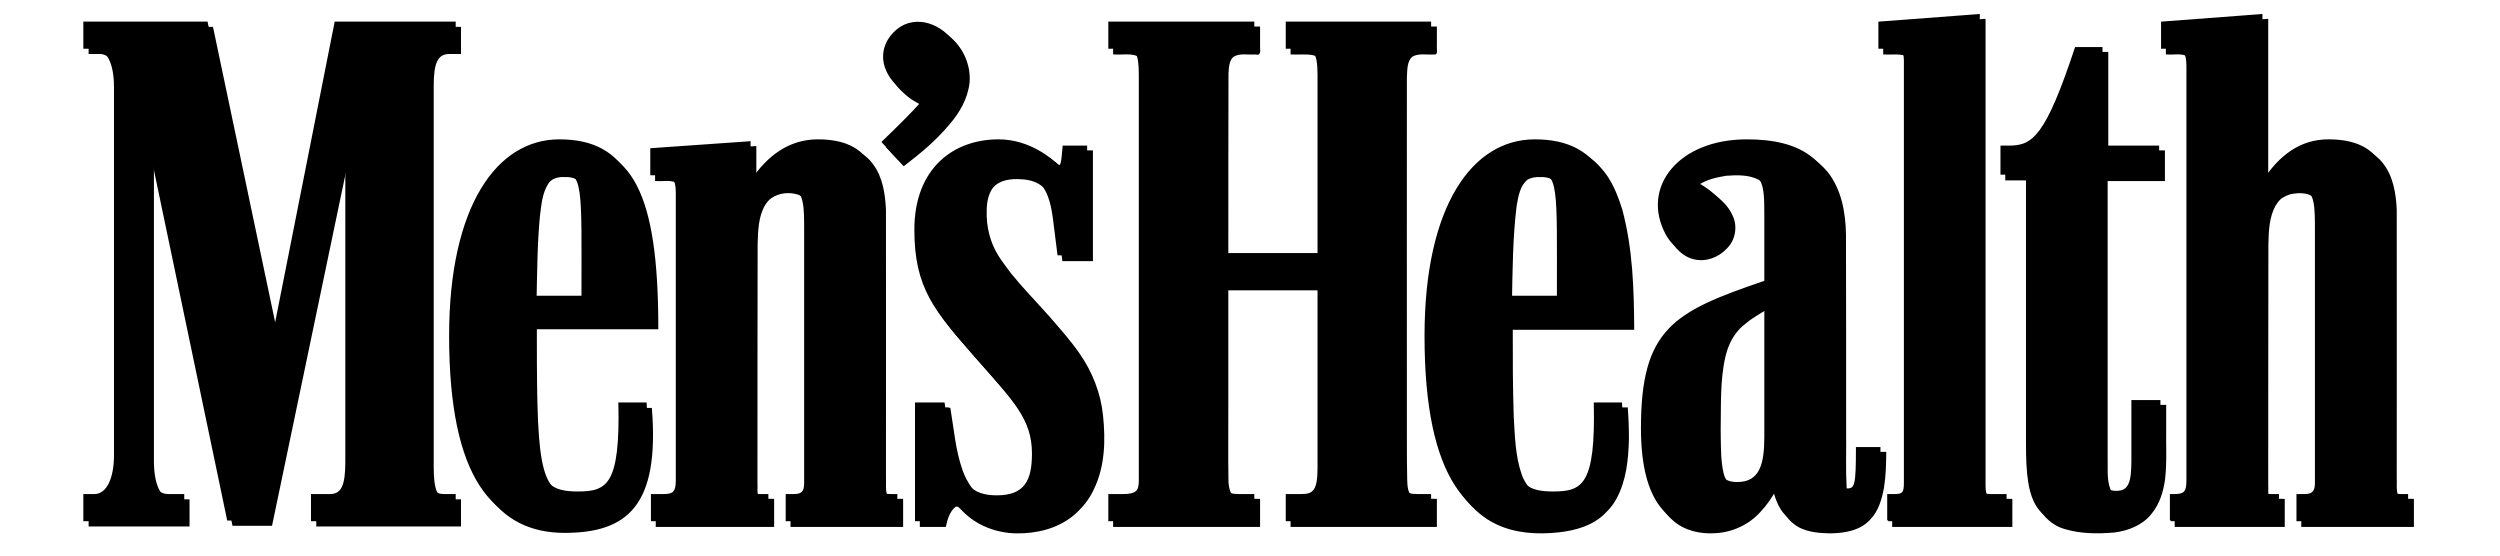
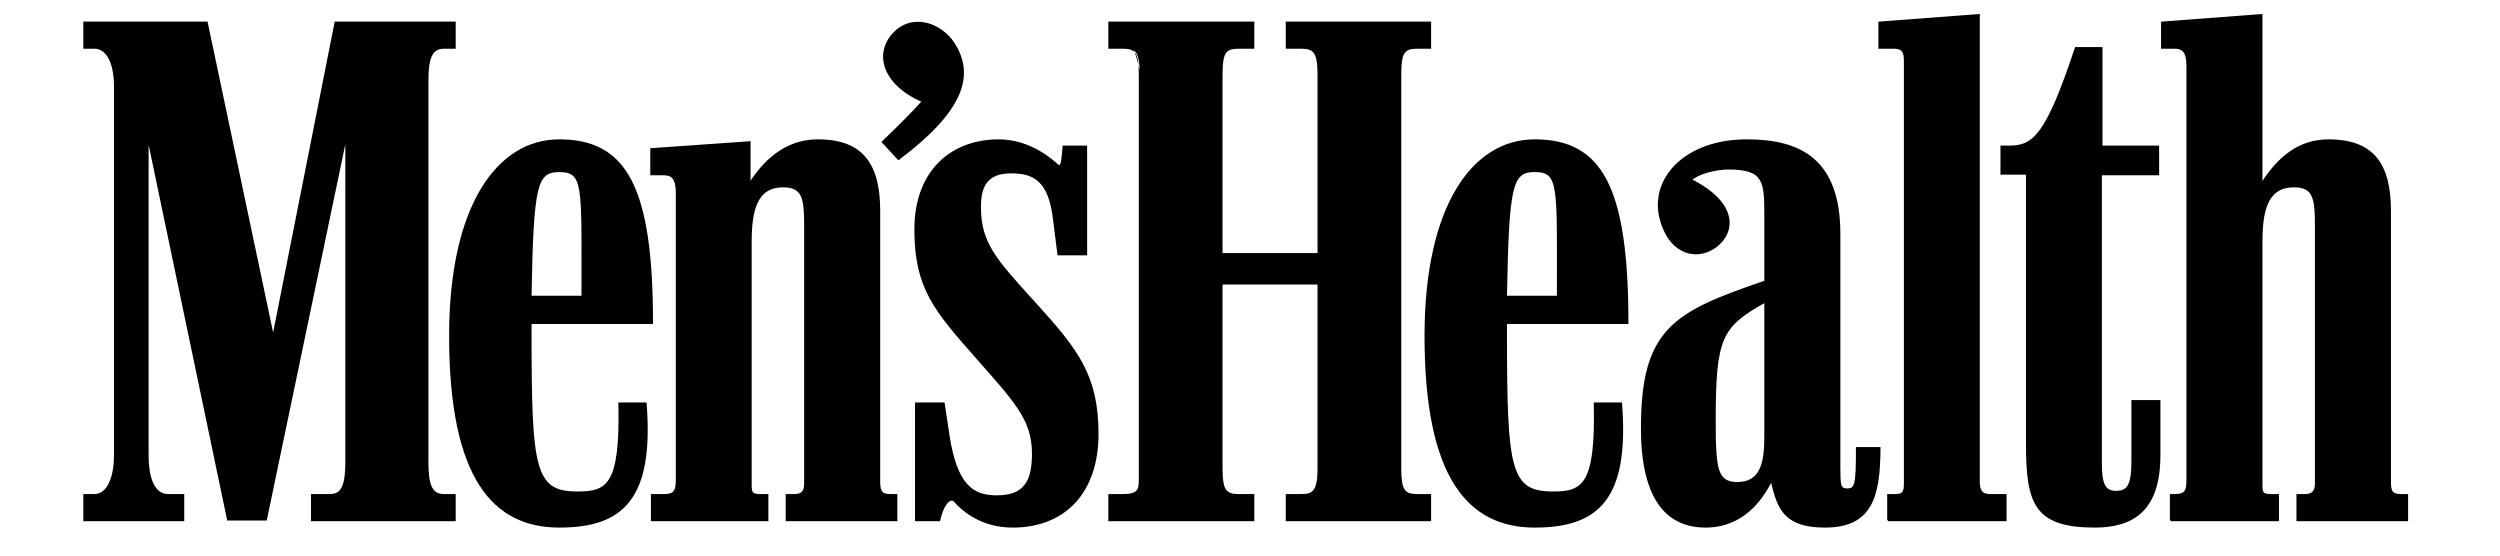
<svg xmlns="http://www.w3.org/2000/svg" width="180" height="40" viewBox="0 0 180 40" fill="none">
-   <path d="M135.683 1.959C135.602 2.111 135.671 2.412 135.648 2.622C135.648 3.036 135.648 3.45 135.648 3.865C136.131 3.886 136.628 3.815 137.102 3.916C137.512 4.063 137.478 4.569 137.484 4.927C137.482 15.024 137.489 25.122 137.481 35.218C137.481 35.514 137.448 35.923 137.08 35.965C136.82 35.991 136.556 35.969 136.295 35.976C136.295 36.612 136.295 37.247 136.295 37.882C139.14 37.882 141.986 37.882 144.831 37.882C144.831 37.247 144.831 36.612 144.831 35.976C144.332 35.951 143.819 36.031 143.329 35.93C142.928 35.825 142.889 35.327 142.902 34.978C142.902 23.791 142.902 12.603 142.902 1.416C140.495 1.592 138.089 1.779 135.683 1.959ZM156.035 1.959C155.955 2.111 156.024 2.412 156.001 2.622C156.001 3.036 156.001 3.45 156.001 3.865C156.452 3.898 156.928 3.789 157.362 3.939C157.774 4.096 157.827 4.684 157.826 5.112C157.823 15.17 157.831 25.228 157.822 35.285C157.805 35.615 157.637 35.923 157.294 35.953C157.077 35.989 156.856 35.973 156.636 35.976C156.636 36.612 156.636 37.247 156.636 37.882C159.239 37.882 161.842 37.882 164.444 37.882C164.444 37.247 164.444 36.612 164.444 35.976C164.096 35.948 163.716 36.049 163.393 35.884C163.17 35.598 163.287 35.189 163.255 34.849C163.259 29.09 163.246 23.332 163.261 17.573C163.286 16.627 163.317 15.618 163.792 14.777C163.925 14.559 164.076 14.351 164.271 14.226C164.874 13.801 165.708 13.729 166.385 14.006C166.685 14.15 166.838 14.449 166.938 14.782C167.165 15.875 167.048 17.003 167.078 18.111C167.075 23.859 167.084 29.607 167.073 35.355C167.065 35.669 166.847 35.973 166.51 35.97C166.258 35.985 166.003 35.972 165.75 35.976C165.75 36.612 165.75 37.247 165.75 37.882C168.414 37.882 171.079 37.882 173.743 37.882C173.743 37.247 173.743 36.612 173.743 35.976C173.37 35.945 172.894 36.087 172.623 35.757C172.421 35.297 172.54 34.773 172.507 34.285C172.503 27.888 172.515 21.491 172.501 15.095C172.448 13.928 172.253 12.689 171.502 11.754C171.015 11.143 170.277 10.753 169.51 10.588C168.318 10.338 167.021 10.354 165.914 10.911C164.981 11.347 164.255 12.121 163.626 12.916C163.505 13.057 163.332 13.38 163.255 13.415C163.255 9.415 163.255 5.415 163.255 1.416C160.848 1.592 158.442 1.779 156.035 1.959ZM6.404 1.993C6.404 2.617 6.404 3.241 6.404 3.865C6.858 3.898 7.382 3.752 7.767 4.061C7.922 4.148 8.049 4.331 8.154 4.504C8.595 5.246 8.612 6.153 8.61 6.995C8.608 15.761 8.616 24.526 8.606 33.292C8.597 34.061 8.456 34.91 8.021 35.526C7.799 35.818 7.458 36.014 7.067 35.976C6.858 35.999 6.556 35.93 6.404 36.011C6.404 36.635 6.404 37.258 6.404 37.882C8.811 37.882 11.217 37.882 13.624 37.882C13.624 37.247 13.624 36.612 13.624 35.976C13.132 35.951 12.628 36.03 12.145 35.93C11.759 35.784 11.531 35.482 11.37 35.102C10.926 33.987 11.092 32.763 11.059 31.591C11.059 24.59 11.059 17.589 11.059 10.587C12.956 19.67 14.865 28.752 16.754 37.836C17.693 37.836 18.633 37.836 19.572 37.836C21.461 28.721 23.37 19.609 25.267 10.495C25.264 18.344 25.273 26.194 25.262 34.042C25.239 34.656 25.214 35.376 24.724 35.815C24.52 35.949 24.208 36.003 23.939 35.976C23.557 35.976 23.176 35.976 22.795 35.976C22.795 36.612 22.795 37.247 22.795 37.882C26.253 37.882 29.71 37.882 33.168 37.882C33.168 37.247 33.168 36.612 33.168 35.976C32.706 35.935 32.182 36.092 31.775 35.816C31.447 35.618 31.335 35.137 31.271 34.756C31.144 33.685 31.229 32.601 31.204 31.524C31.207 22.949 31.198 14.373 31.209 5.798C31.255 5.186 31.259 4.46 31.759 4.026C31.986 3.87 32.355 3.85 32.655 3.865C32.841 3.818 33.251 3.997 33.168 3.682C33.168 3.108 33.168 2.533 33.168 1.959C30.276 1.959 27.385 1.959 24.493 1.959C23.02 9.448 21.527 16.936 20.046 24.425C18.473 16.936 16.887 9.449 15.322 1.959C12.349 1.959 9.377 1.959 6.404 1.959V1.993ZM80.203 1.993C80.203 2.617 80.203 3.241 80.203 3.865C80.74 3.898 81.299 3.785 81.82 3.949C82.305 4.12 82.343 4.703 82.385 5.158C82.416 7.313 82.389 9.469 82.398 11.624C82.396 19.477 82.402 27.329 82.395 35.181C82.392 35.553 82.168 35.899 81.786 35.93C81.264 36.019 80.73 35.959 80.203 35.976C80.203 36.612 80.203 37.247 80.203 37.882C83.692 37.882 87.18 37.882 90.668 37.882C90.668 37.247 90.668 36.612 90.668 35.976C90.112 35.946 89.539 36.045 88.994 35.907C88.532 35.761 88.435 35.188 88.399 34.745C88.359 32.989 88.392 31.23 88.381 29.473C88.381 26.597 88.381 23.721 88.381 20.845C90.676 20.845 92.971 20.845 95.266 20.845C95.261 25.406 95.275 29.968 95.259 34.53C95.227 35.002 95.189 35.603 94.734 35.861C94.232 36.072 93.669 35.938 93.14 35.976C92.846 35.908 93.029 36.316 92.979 36.491C92.979 36.955 92.979 37.419 92.979 37.882C96.452 37.882 99.925 37.882 103.398 37.882C103.398 37.247 103.398 36.612 103.398 35.976C102.865 35.94 102.305 36.065 101.794 35.877C101.299 35.643 101.272 35.008 101.256 34.526C101.215 32.707 101.249 30.886 101.238 29.067C101.241 21.256 101.232 13.446 101.242 5.637C101.274 5.099 101.216 4.394 101.653 4.038C102.132 3.749 102.722 3.905 103.252 3.865C103.532 3.912 103.342 3.49 103.398 3.312C103.398 2.861 103.398 2.41 103.398 1.959C99.925 1.959 96.452 1.959 92.979 1.959C92.979 2.594 92.979 3.229 92.979 3.865C93.528 3.894 94.093 3.796 94.63 3.934C95.101 4.072 95.216 4.659 95.246 5.109C95.291 6.454 95.253 7.802 95.266 9.148C95.266 12.308 95.266 15.467 95.266 18.627C92.971 18.627 90.676 18.627 88.381 18.627C88.386 14.188 88.373 9.749 88.388 5.311C88.406 4.901 88.441 4.404 88.705 4.107C89.14 3.732 89.761 3.905 90.285 3.865C90.542 3.896 90.761 3.889 90.668 3.571C90.668 3.034 90.668 2.496 90.668 1.959C87.18 1.959 83.692 1.959 80.203 1.959V1.993ZM66.227 1.982C65.552 2.04 64.949 2.423 64.54 2.941C64.285 3.236 64.067 3.681 64.016 4.109C63.869 5.034 64.339 5.95 65.006 6.558C65.505 7.047 66.112 7.418 66.758 7.688C65.848 8.709 64.859 9.655 63.882 10.61C64.281 11.036 64.673 11.467 65.072 11.893C66.231 11.008 67.366 10.064 68.304 8.932C69.031 8.099 69.623 7.072 69.745 5.951C69.86 4.689 69.269 3.397 68.283 2.629C67.996 2.401 67.592 2.171 67.196 2.077C66.883 1.99 66.551 1.95 66.227 1.982ZM149.798 3.818C149.201 5.572 148.621 7.351 147.738 8.983C147.429 9.53 147.087 10.076 146.598 10.437C146.072 10.856 145.38 10.919 144.732 10.888C144.401 10.79 144.414 11.036 144.438 11.292C144.438 11.839 144.438 12.385 144.438 12.932C145.05 12.932 145.663 12.932 146.275 12.932C146.279 19.712 146.267 26.493 146.281 33.273C146.324 34.398 146.381 35.573 146.893 36.598C147.216 37.235 147.794 37.74 148.482 37.965C149.631 38.372 150.877 38.376 152.08 38.298C153.082 38.192 154.123 37.844 154.778 37.047C155.289 36.514 155.567 35.78 155.719 35.062C156.016 33.751 155.875 32.397 155.908 31.065C155.908 30.446 155.908 29.826 155.908 29.207C155.231 29.207 154.553 29.207 153.875 29.207C153.863 30.877 153.901 32.547 153.853 34.215C153.805 34.714 153.777 35.348 153.298 35.63C152.841 35.87 152.129 35.788 151.9 35.272C151.593 34.489 151.723 33.622 151.692 32.8C151.692 26.193 151.692 19.585 151.692 12.978C153.067 12.978 154.441 12.978 155.816 12.978C155.816 12.281 155.816 11.585 155.816 10.888C154.457 10.888 153.098 10.888 151.738 10.888C151.738 8.523 151.738 6.159 151.738 3.795C151.095 3.795 150.452 3.795 149.809 3.795L149.798 3.818ZM40.237 10.449C38.743 10.537 37.309 11.24 36.292 12.326C35.527 13.093 34.924 14.009 34.476 14.997C33.422 17.263 32.992 19.765 32.822 22.242C32.648 25.111 32.745 28.009 33.259 30.841C33.595 32.508 34.122 34.169 35.083 35.585C35.659 36.372 36.361 37.083 37.234 37.547C38.486 38.238 39.954 38.408 41.364 38.324C42.593 38.246 43.883 38.021 44.892 37.27C45.474 36.808 45.973 36.222 46.27 35.531C46.904 34.099 47.011 32.503 46.988 30.956C46.983 30.434 46.951 29.913 46.913 29.392C46.251 29.392 45.589 29.392 44.927 29.392C44.93 30.853 44.97 32.332 44.672 33.77C44.517 34.385 44.29 35.03 43.76 35.422C43.39 35.651 42.878 35.789 42.411 35.789C41.615 35.825 40.703 35.796 40.052 35.341C39.676 35.043 39.455 34.679 39.284 34.233C38.782 32.763 38.748 31.189 38.685 29.651C38.619 27.663 38.634 25.674 38.631 23.686C41.546 23.686 44.461 23.686 47.376 23.686C47.356 21.296 47.289 18.889 46.844 16.535C46.547 15.048 46.108 13.52 45.158 12.32C44.617 11.665 43.94 11.127 43.137 10.835C42.214 10.49 41.215 10.406 40.237 10.449ZM58.869 10.449C57.666 10.529 56.507 11.079 55.663 11.929C55.172 12.381 54.754 12.894 54.387 13.452C54.387 12.493 54.387 11.534 54.387 10.576C51.999 10.736 49.613 10.912 47.225 11.072C47.225 11.708 47.225 12.343 47.225 12.978C47.654 13 48.097 12.932 48.517 13.018C48.932 13.134 49.046 13.639 49.05 14.041C49.077 16.357 49.054 18.674 49.062 20.99C49.057 25.708 49.072 30.427 49.054 35.144C49.056 35.484 48.943 35.889 48.576 35.94C48.147 36.014 47.706 35.959 47.272 35.976C47.272 36.612 47.272 37.247 47.272 37.882C50.071 37.882 52.87 37.882 55.669 37.882C55.669 37.247 55.669 36.612 55.669 35.976C55.32 35.948 54.94 36.049 54.618 35.884C54.386 35.56 54.515 35.114 54.479 34.738C54.483 29.017 54.471 23.295 54.486 17.573C54.508 16.628 54.543 15.618 55.021 14.78C55.134 14.564 55.297 14.384 55.496 14.214C55.763 14.051 56.12 13.885 56.468 13.863C56.97 13.803 57.642 13.872 57.922 14.272C58.346 14.889 58.268 15.684 58.303 16.397C58.3 22.716 58.309 29.036 58.298 35.355C58.278 35.665 58.093 35.956 57.771 35.965C57.507 35.991 57.24 35.969 56.974 35.976C56.974 36.612 56.974 37.247 56.974 37.882C59.639 37.882 62.303 37.882 64.968 37.882C64.968 37.247 64.968 36.612 64.968 35.976C64.595 35.945 64.118 36.087 63.847 35.757C63.646 35.297 63.765 34.773 63.732 34.285C63.728 27.888 63.739 21.491 63.726 15.095C63.673 13.928 63.477 12.689 62.727 11.754C62.29 11.208 61.651 10.828 60.969 10.647C60.291 10.457 59.569 10.414 58.869 10.449ZM71.69 10.46C70.175 10.565 68.663 11.221 67.694 12.409C67.148 13.011 66.796 13.776 66.558 14.555C66.151 15.91 66.199 17.352 66.347 18.744C66.547 20.369 67.214 21.915 68.207 23.211C69.243 24.614 70.462 25.881 71.592 27.215C72.12 27.821 72.669 28.414 73.129 29.044C73.81 29.922 74.436 30.887 74.619 32.005C74.769 32.9 74.757 33.846 74.482 34.718C74.34 35.11 74.14 35.431 73.78 35.663C73.112 36.117 72.244 36.106 71.47 36.024C71.019 35.946 70.566 35.765 70.249 35.472C69.847 35.161 69.625 34.712 69.397 34.257C68.752 32.749 68.66 31.09 68.385 29.492C68.347 29.279 67.97 29.444 67.786 29.392C67.285 29.392 66.785 29.392 66.284 29.392C66.284 32.222 66.284 35.052 66.284 37.882C66.874 37.882 67.463 37.882 68.052 37.882C68.161 37.376 68.319 36.82 68.729 36.475C68.974 36.269 69.171 36.604 69.337 36.753C70.331 37.776 71.763 38.327 73.187 38.339C74.608 38.36 76.087 38.008 77.212 37.108C77.906 36.523 78.491 35.791 78.832 34.937C79.524 33.329 79.54 31.525 79.338 29.814C79.173 28.212 78.528 26.69 77.604 25.381C76.195 23.432 74.45 21.747 72.901 19.905C72.404 19.261 71.838 18.577 71.492 17.803C71.013 16.766 70.886 15.58 71.051 14.455C71.121 13.969 71.36 13.471 71.736 13.221C72.436 12.738 73.353 12.8 74.154 12.933C74.607 13.033 75.031 13.279 75.329 13.602C75.411 13.726 75.536 13.85 75.607 14.014C76.142 14.918 76.191 16.004 76.329 17.023C76.399 17.596 76.48 18.169 76.542 18.742C77.235 18.742 77.928 18.742 78.621 18.742C78.621 16.124 78.621 13.506 78.621 10.888C78.051 10.888 77.481 10.888 76.911 10.888C76.846 11.347 76.905 11.855 76.692 12.274C76.519 12.308 76.42 12.056 76.274 11.987C75.973 11.728 75.579 11.452 75.2 11.238C74.134 10.645 72.915 10.329 71.69 10.46ZM110.467 10.449C109.026 10.536 107.636 11.191 106.631 12.216C105.287 13.518 104.474 15.264 103.933 17.037C103.166 19.616 102.959 22.327 102.976 25.007C103.006 27.114 103.138 29.232 103.59 31.294C103.92 32.775 104.418 34.247 105.27 35.511C106.04 36.637 107.148 37.565 108.468 37.977C109.801 38.422 111.245 38.409 112.623 38.217C113.685 38.056 114.775 37.692 115.535 36.909C116.283 36.212 116.696 35.242 116.926 34.256C117.306 32.666 117.256 31.012 117.143 29.392C116.481 29.392 115.819 29.392 115.156 29.392C115.179 30.808 115.195 32.241 114.93 33.638C114.808 34.255 114.576 34.906 114.117 35.318C113.42 35.878 112.462 35.815 111.62 35.775C110.98 35.72 110.326 35.506 109.933 34.996C109.566 34.509 109.354 33.841 109.239 33.216C108.971 31.874 108.958 30.497 108.896 29.134C108.857 27.318 108.86 25.502 108.861 23.686C111.776 23.686 114.691 23.686 117.605 23.686C117.586 21.296 117.519 18.889 117.074 16.535C116.776 15.049 116.339 13.518 115.388 12.32C114.847 11.665 114.17 11.127 113.367 10.835C112.445 10.488 111.444 10.407 110.467 10.449ZM125.691 10.449C124.173 10.506 122.628 10.941 121.417 11.881C120.898 12.352 120.395 12.874 120.113 13.53C119.543 14.737 119.732 16.194 120.378 17.329C120.617 17.744 120.965 18.111 121.371 18.373C122.018 18.741 122.841 18.771 123.506 18.425C124 18.199 124.401 17.799 124.674 17.333C125.095 16.501 124.846 15.444 124.208 14.802C123.661 14.152 122.945 13.678 122.191 13.302C122.855 12.828 123.694 12.668 124.492 12.583C125.21 12.542 125.983 12.549 126.633 12.885C126.921 13.055 127.138 13.287 127.243 13.624C127.539 14.594 127.402 15.625 127.435 16.624C127.435 17.954 127.435 19.284 127.435 20.613C125.84 21.15 124.242 21.704 122.742 22.473C121.522 23.094 120.405 23.984 119.702 25.174C118.874 26.658 118.654 28.384 118.583 30.058C118.509 31.829 118.562 33.646 119.132 35.341C119.402 36.108 119.805 36.83 120.419 37.369C121.222 38.135 122.398 38.405 123.489 38.329C124.573 38.271 125.646 37.844 126.428 37.094C127.036 36.523 127.537 35.854 127.92 35.11C128.09 35.854 128.284 36.63 128.752 37.247C129.173 37.767 129.785 38.111 130.452 38.224C131.56 38.408 132.75 38.416 133.797 37.968C134.609 37.593 135.139 36.819 135.381 35.974C135.71 34.881 135.734 33.725 135.752 32.592C135.178 32.592 134.604 32.592 134.031 32.592C134.015 33.461 134.075 34.349 133.89 35.203C133.819 35.571 133.365 35.649 133.072 35.514C132.817 35.256 132.9 34.848 132.868 34.516C132.854 28.656 132.875 22.796 132.858 16.936C132.837 15.368 132.551 13.715 131.57 12.447C131.083 11.866 130.481 11.373 129.775 11.073C128.501 10.513 127.068 10.399 125.691 10.449ZM40.653 12.747C41.132 12.733 41.661 12.845 41.865 13.316C42.172 13.929 42.174 14.643 42.221 15.316C42.307 17.443 42.256 19.572 42.27 21.699C41.057 21.699 39.844 21.699 38.631 21.699C38.676 19.644 38.681 17.584 38.877 15.537C38.98 14.769 39.034 13.944 39.45 13.271C39.691 12.844 40.177 12.727 40.653 12.747ZM110.883 12.747C111.362 12.733 111.891 12.845 112.095 13.316C112.482 14.125 112.418 15.059 112.48 15.935C112.522 17.856 112.49 19.778 112.5 21.699C111.287 21.699 110.074 21.699 108.861 21.699C108.909 19.396 108.915 17.083 109.202 14.794C109.324 14.123 109.444 13.344 110.005 12.921C110.277 12.776 110.579 12.741 110.883 12.747ZM127.435 31.806C127.431 32.63 127.415 33.507 127.026 34.248C126.808 34.685 126.421 34.96 125.942 35.065C125.507 35.151 124.981 35.134 124.617 34.925C124.325 34.713 124.176 34.392 124.085 34.02C123.87 33.018 123.909 31.981 123.889 30.961C123.923 29.203 123.835 27.418 124.227 25.691C124.363 25.101 124.596 24.536 124.952 24.044C125.122 23.795 125.418 23.495 125.664 23.318C126.007 23.014 126.412 22.775 126.822 22.521C127.029 22.405 127.231 22.281 127.435 22.161C127.435 25.376 127.435 28.591 127.435 31.806ZM110.594 12.632C109.983 12.623 109.514 13.088 109.346 13.637C108.943 14.852 108.946 16.143 108.85 17.391C108.775 18.847 108.757 20.312 108.734 21.769V21.826H108.792C110.051 21.826 111.31 21.826 112.569 21.826H112.627V21.769C112.613 19.772 112.661 17.772 112.604 15.774C112.545 14.906 112.591 13.961 112.153 13.152V13.14C111.988 12.869 111.73 12.731 111.449 12.666C111.167 12.602 110.868 12.612 110.594 12.632ZM110.594 12.747C110.863 12.728 111.164 12.722 111.426 12.782C111.687 12.842 111.914 12.97 112.061 13.209C112.472 13.979 112.429 14.911 112.488 15.785C112.545 17.761 112.499 19.732 112.511 21.711C111.291 21.711 110.07 21.711 108.85 21.711C108.872 20.273 108.892 18.837 108.965 17.402C109.062 16.148 109.055 14.873 109.45 13.683L109.462 13.671C109.617 13.164 110.045 12.739 110.594 12.747ZM66.227 1.924C65.533 1.984 64.911 2.377 64.494 2.906C64.228 3.214 64 3.671 63.951 4.119C63.797 5.12 64.339 6.081 65.072 6.706C65.525 7.141 66.083 7.458 66.654 7.711C65.761 8.706 64.794 9.628 63.836 10.564L63.801 10.61L63.836 10.645C64.234 11.07 64.626 11.501 65.025 11.927L65.06 11.973L65.106 11.939C66.267 11.053 67.409 10.107 68.352 8.97C69.084 8.131 69.684 7.093 69.807 5.955C69.924 4.671 69.32 3.363 68.317 2.582C68.024 2.35 67.617 2.114 67.209 2.016C66.889 1.928 66.56 1.892 66.227 1.924ZM66.227 2.04C66.543 2.009 66.878 2.046 67.185 2.132C67.569 2.224 67.967 2.452 68.248 2.675C69.218 3.43 69.805 4.703 69.692 5.944C69.572 7.048 68.981 8.062 68.26 8.889C67.337 10.003 66.216 10.936 65.072 11.812C64.702 11.416 64.333 11.018 63.963 10.622C64.928 9.678 65.903 8.734 66.804 7.723L66.862 7.665L66.781 7.63C66.19 7.375 65.612 7.054 65.152 6.614C64.444 6.009 63.932 5.079 64.078 4.13C64.124 3.713 64.337 3.264 64.586 2.975C64.986 2.469 65.571 2.096 66.227 2.04ZM163.255 1.358C160.848 1.538 158.442 1.729 156.035 1.912H156.001L155.978 1.947C155.926 2.043 155.939 2.159 155.943 2.282C155.947 2.405 155.953 2.533 155.943 2.629C155.943 3.039 155.943 3.454 155.943 3.865V3.922H156.001C156.465 3.957 156.928 3.848 157.341 3.992C157.508 4.054 157.61 4.208 157.676 4.396C157.741 4.584 157.767 4.801 157.768 4.997C157.765 15.091 157.778 25.189 157.768 35.283C157.76 35.439 157.708 35.589 157.629 35.699C157.551 35.809 157.449 35.882 157.294 35.895H157.283C157.075 35.931 156.859 35.914 156.636 35.919H156.578V35.976C156.578 36.612 156.578 37.247 156.578 37.882V37.94H156.636C159.239 37.94 161.842 37.94 164.444 37.94H164.502V37.882C164.502 37.247 164.502 36.612 164.502 35.976V35.919H164.444C164.089 35.89 163.733 35.964 163.44 35.826C163.351 35.701 163.315 35.554 163.312 35.387C163.31 35.212 163.329 35.023 163.312 34.844C163.317 29.086 163.31 23.334 163.324 17.576C163.349 16.63 163.378 15.629 163.844 14.803C163.988 14.583 164.097 14.418 164.306 14.261C164.535 14.13 164.823 13.978 165.103 13.949C165.549 13.877 166.086 13.893 166.443 14.11C166.694 14.302 166.831 14.577 166.905 14.884C166.979 15.191 166.995 15.523 167.009 15.831C167.042 18.031 167.011 20.237 167.02 22.439C167.017 26.745 167.019 31.047 167.009 35.352C167.005 35.496 166.958 35.642 166.87 35.745C166.782 35.849 166.662 35.908 166.512 35.907C166.264 35.922 166.006 35.914 165.75 35.919H165.692V35.976C165.692 36.612 165.692 37.247 165.692 37.882V37.94H165.75C168.414 37.94 171.079 37.94 173.743 37.94H173.801V37.882C173.801 37.247 173.801 36.612 173.801 35.976V35.919H173.743C173.547 35.902 173.334 35.928 173.142 35.919C172.956 35.91 172.801 35.872 172.68 35.734C172.679 35.73 172.682 35.726 172.68 35.722C172.497 35.291 172.596 34.782 172.565 34.29C172.565 34.286 172.565 34.282 172.565 34.278C172.561 27.885 172.579 21.485 172.565 15.092C172.511 13.921 172.311 12.67 171.548 11.719C171.059 11.105 170.325 10.714 169.562 10.541C168.363 10.286 167.049 10.283 165.923 10.841C164.961 11.281 164.216 12.066 163.578 12.874C163.512 12.951 163.438 13.073 163.37 13.175C163.349 13.207 163.332 13.228 163.312 13.255C163.312 9.31 163.312 5.362 163.312 1.416V1.358H163.255ZM163.197 1.474C163.197 5.454 163.197 9.437 163.197 13.417V13.51L163.278 13.463C163.321 13.444 163.339 13.422 163.37 13.383C163.401 13.343 163.44 13.284 163.474 13.232C163.543 13.129 163.615 13.019 163.671 12.955C164.304 12.153 165.034 11.372 165.969 10.945C167.063 10.403 168.357 10.405 169.538 10.657C170.281 10.825 170.987 11.2 171.456 11.789C172.193 12.707 172.384 13.931 172.438 15.092C172.452 21.489 172.445 27.893 172.449 34.29C172.482 34.765 172.354 35.298 172.565 35.78L172.576 35.791C172.725 35.973 172.935 36.024 173.142 36.034C173.329 36.043 173.519 36.027 173.685 36.034C173.685 36.631 173.685 37.228 173.685 37.824C171.059 37.824 168.433 37.824 165.807 37.824C165.807 37.228 165.807 36.631 165.807 36.034C166.04 36.032 166.275 36.048 166.512 36.034C166.698 36.036 166.855 35.941 166.963 35.815C167.07 35.688 167.131 35.523 167.136 35.352C167.147 31.047 167.133 26.744 167.136 22.439C167.127 20.238 167.157 18.033 167.124 15.831C167.11 15.524 167.098 15.184 167.02 14.861C166.943 14.538 166.802 14.23 166.524 14.018H166.512C166.117 13.772 165.557 13.748 165.091 13.822C165.088 13.822 165.083 13.821 165.08 13.822C164.769 13.858 164.463 14.039 164.237 14.168C164.011 14.338 163.884 14.525 163.74 14.746C163.255 15.604 163.222 16.629 163.197 17.576C163.183 23.334 163.201 29.086 163.197 34.844V34.856C163.212 35.017 163.194 35.201 163.197 35.387C163.2 35.573 163.224 35.761 163.347 35.919L163.359 35.93L163.37 35.942C163.699 36.11 164.065 36.021 164.387 36.034C164.387 36.631 164.387 37.228 164.387 37.824C161.822 37.824 159.258 37.824 156.694 37.824C156.694 37.228 156.694 36.631 156.694 36.034C156.888 36.033 157.091 36.044 157.294 36.011C157.298 36.011 157.302 36.011 157.306 36.011C157.488 35.992 157.64 35.899 157.733 35.768C157.829 35.635 157.875 35.457 157.883 35.283C157.893 25.189 157.881 15.091 157.883 4.997C157.883 4.792 157.863 4.557 157.791 4.35C157.719 4.142 157.596 3.966 157.387 3.888C156.951 3.736 156.482 3.827 156.058 3.807C156.058 3.419 156.058 3.028 156.058 2.64C156.058 2.636 156.058 2.632 156.058 2.629C156.069 2.517 156.063 2.397 156.058 2.282C156.055 2.178 156.072 2.087 156.093 2.028C158.461 1.847 160.829 1.65 163.197 1.474ZM142.902 1.358C140.495 1.538 138.089 1.729 135.683 1.912H135.648L135.625 1.947C135.574 2.043 135.586 2.159 135.59 2.282C135.595 2.405 135.601 2.533 135.59 2.629C135.59 3.039 135.59 3.454 135.59 3.865V3.922H135.648C136.172 3.955 136.701 3.855 137.173 4.015C137.176 4.016 137.181 4.013 137.184 4.015C137.343 4.146 137.397 4.328 137.415 4.535C137.434 4.743 137.414 4.971 137.427 5.181C137.427 5.185 137.426 5.189 137.427 5.193C137.424 15.2 137.435 25.207 137.427 35.214V35.225C137.432 35.37 137.42 35.533 137.369 35.664C137.318 35.795 137.23 35.889 137.069 35.907C136.817 35.942 136.56 35.926 136.295 35.93H136.237V35.988C136.237 36.619 136.237 37.251 136.237 37.882V37.94H136.295C139.14 37.94 141.986 37.94 144.831 37.94H144.889V37.882C144.889 37.247 144.889 36.612 144.889 35.976V35.919H144.831C144.324 35.892 143.817 35.97 143.341 35.872C143.153 35.817 143.069 35.678 143.017 35.503C142.966 35.327 142.959 35.116 142.96 34.937C142.96 23.762 142.96 12.591 142.96 1.416V1.358H142.902ZM142.844 1.474C142.844 12.63 142.844 23.781 142.844 34.937C142.844 35.117 142.844 35.339 142.902 35.537C142.96 35.736 143.088 35.92 143.318 35.988C143.803 36.087 144.299 36.017 144.773 36.034C144.773 36.631 144.773 37.228 144.773 37.824C141.966 37.824 139.159 37.824 136.353 37.824C136.353 37.231 136.353 36.639 136.353 36.046C136.593 36.044 136.843 36.057 137.092 36.023C137.295 35.999 137.412 35.868 137.473 35.711C137.534 35.553 137.548 35.367 137.542 35.214C137.551 25.203 137.54 15.192 137.542 5.181C137.529 4.983 137.551 4.751 137.531 4.523C137.51 4.295 137.443 4.068 137.242 3.911L137.23 3.899C136.734 3.727 136.196 3.827 135.706 3.807C135.706 3.419 135.706 3.028 135.706 2.64C135.706 2.636 135.706 2.632 135.706 2.629C135.716 2.517 135.71 2.397 135.706 2.282C135.702 2.178 135.719 2.087 135.74 2.028C138.109 1.847 140.476 1.65 142.844 1.474ZM80.145 1.912V1.97V2.005C80.145 2.625 80.145 3.245 80.145 3.865V3.922H80.203C80.751 3.957 81.296 3.846 81.797 4.003C81.988 4.061 82.113 4.207 82.19 4.396C82.266 4.582 82.296 4.811 82.317 5.008C82.317 5.012 82.317 5.016 82.317 5.02C82.385 6.576 82.335 8.136 82.352 9.698C82.35 18.145 82.359 26.594 82.352 35.041C82.357 35.218 82.321 35.428 82.236 35.584C82.151 35.74 82.017 35.844 81.82 35.861C81.301 35.969 80.752 35.893 80.203 35.919H80.145V35.976C80.145 36.612 80.145 37.247 80.145 37.882V37.94H80.203C83.692 37.94 87.18 37.94 90.668 37.94H90.726V37.882C90.726 37.247 90.726 36.612 90.726 35.976V35.919H90.668C90.106 35.888 89.543 35.979 89.017 35.849C88.801 35.78 88.672 35.613 88.589 35.399C88.507 35.185 88.465 34.93 88.451 34.706C88.415 32.778 88.449 30.849 88.439 28.919C88.439 26.247 88.439 23.574 88.439 20.902C90.695 20.902 92.952 20.902 95.208 20.902C95.204 25.441 95.212 29.983 95.196 34.521C95.196 34.525 95.196 34.529 95.196 34.532C95.181 34.766 95.171 35.031 95.104 35.26C95.038 35.487 94.913 35.682 94.711 35.803C94.252 36.002 93.72 35.885 93.198 35.919C93.19 35.919 93.183 35.918 93.175 35.919C93.098 35.901 93.025 35.903 92.979 35.942C92.927 35.984 92.912 36.043 92.909 36.103C92.903 36.224 92.935 36.366 92.921 36.438V36.45C92.921 36.926 92.921 37.406 92.921 37.882V37.94H92.979C96.452 37.94 99.925 37.94 103.398 37.94H103.455V37.882C103.455 37.247 103.455 36.612 103.455 35.976V35.919H103.398C102.853 35.881 102.305 36.006 101.815 35.826C101.586 35.718 101.467 35.522 101.399 35.283C101.331 35.045 101.326 34.762 101.318 34.521C101.278 32.703 101.306 30.889 101.295 29.069C101.298 21.263 101.285 13.449 101.295 5.643C101.295 5.64 101.295 5.636 101.295 5.632C101.31 5.362 101.31 5.054 101.353 4.777C101.397 4.497 101.486 4.251 101.688 4.084C102.137 3.813 102.706 3.961 103.247 3.922C103.251 3.922 103.255 3.923 103.259 3.922C103.295 3.927 103.321 3.933 103.351 3.922C103.385 3.911 103.415 3.881 103.432 3.853C103.467 3.798 103.47 3.733 103.467 3.668C103.464 3.603 103.461 3.533 103.455 3.472C103.45 3.41 103.446 3.362 103.455 3.333V3.322V3.31C103.455 2.863 103.455 2.418 103.455 1.97V1.912H103.398C99.925 1.912 96.452 1.912 92.979 1.912H92.921V1.97C92.921 2.602 92.921 3.233 92.921 3.865V3.922H92.979C93.534 3.953 94.089 3.86 94.607 3.992C94.824 4.053 94.957 4.208 95.046 4.419C95.135 4.63 95.17 4.89 95.185 5.112C95.231 6.455 95.195 7.796 95.208 9.143C95.208 12.284 95.208 15.429 95.208 18.569C92.952 18.569 90.695 18.569 88.439 18.569C88.443 14.153 88.436 9.735 88.451 5.32C88.451 5.316 88.451 5.312 88.451 5.308C88.476 4.867 88.499 4.344 88.82 4.084C89.27 3.814 89.838 3.959 90.38 3.922C90.387 3.922 90.395 3.923 90.403 3.922C90.479 3.943 90.546 3.952 90.599 3.934C90.659 3.913 90.696 3.86 90.715 3.807C90.751 3.7 90.733 3.577 90.726 3.46C90.726 2.964 90.726 2.467 90.726 1.97V1.912H90.668C87.18 1.912 83.692 1.912 80.203 1.912H80.145ZM80.261 2.028C83.711 2.028 87.161 2.028 90.611 2.028C90.611 2.505 90.611 2.983 90.611 3.46C90.617 3.582 90.62 3.711 90.599 3.772C90.589 3.803 90.577 3.81 90.553 3.818C90.529 3.827 90.489 3.83 90.414 3.807H90.403H90.391C89.872 3.847 89.26 3.686 88.751 3.992C88.372 4.299 88.349 4.866 88.324 5.308C88.309 9.747 88.328 14.188 88.324 18.627V18.684H88.381C90.676 18.684 92.971 18.684 95.266 18.684H95.323V18.627C95.323 15.467 95.323 12.303 95.323 9.143C95.311 7.799 95.346 6.46 95.3 5.112V5.101C95.285 4.871 95.248 4.604 95.15 4.373C95.053 4.142 94.9 3.949 94.642 3.876H94.63C94.099 3.742 93.556 3.827 93.036 3.807C93.036 3.214 93.036 2.621 93.036 2.028C96.471 2.028 99.905 2.028 103.34 2.028C103.34 2.452 103.34 2.874 103.34 3.299C103.34 3.302 103.34 3.306 103.34 3.31C103.325 3.367 103.323 3.421 103.328 3.483C103.334 3.549 103.349 3.623 103.351 3.68C103.354 3.736 103.35 3.779 103.34 3.795C103.335 3.803 103.326 3.804 103.317 3.807C103.307 3.81 103.287 3.812 103.259 3.807H103.247C102.732 3.846 102.124 3.687 101.619 3.992C101.386 4.184 101.283 4.471 101.238 4.766C101.192 5.06 101.194 5.366 101.18 5.632C101.169 13.442 101.183 21.259 101.18 29.069C101.191 30.887 101.15 32.712 101.191 34.532C101.199 34.774 101.21 35.048 101.284 35.306C101.357 35.564 101.503 35.804 101.769 35.93C102.282 36.118 102.835 36.011 103.34 36.034C103.34 36.631 103.34 37.228 103.34 37.824C99.905 37.824 96.471 37.824 93.036 37.824C93.036 37.371 93.036 36.914 93.036 36.461C93.037 36.458 93.036 36.454 93.036 36.45C93.055 36.335 93.02 36.206 93.025 36.115C93.027 36.068 93.049 36.042 93.059 36.034C93.07 36.026 93.093 36.013 93.163 36.034H93.175H93.187C93.69 35.997 94.245 36.14 94.757 35.919L94.769 35.907C95.013 35.768 95.135 35.545 95.208 35.295C95.281 35.045 95.308 34.769 95.323 34.532C95.339 29.971 95.319 25.406 95.323 20.845V20.787H95.266C92.971 20.787 90.676 20.787 88.381 20.787H88.324V20.845C88.324 23.536 88.324 26.227 88.324 28.919C88.334 30.848 88.3 32.775 88.335 34.706V34.717C88.35 34.946 88.383 35.211 88.474 35.445C88.564 35.679 88.714 35.882 88.971 35.965H88.982C89.524 36.102 90.08 36.014 90.611 36.034C90.611 36.631 90.611 37.228 90.611 37.824C87.161 37.824 83.711 37.824 80.261 37.824C80.261 37.228 80.261 36.631 80.261 36.034C80.773 36.017 81.308 36.083 81.832 35.976C81.838 35.976 81.837 35.965 81.844 35.965C82.071 35.939 82.244 35.817 82.34 35.641C82.439 35.46 82.473 35.236 82.467 35.041C82.474 26.594 82.465 18.145 82.467 9.698C82.451 8.136 82.501 6.574 82.433 5.008C82.411 4.805 82.379 4.558 82.294 4.35C82.209 4.141 82.063 3.958 81.832 3.888C81.312 3.724 80.771 3.829 80.261 3.807C80.261 3.214 80.261 2.621 80.261 2.028ZM6.381 1.936V2.005V3.83V3.888H6.45H7.178C7.613 3.888 7.961 4.142 8.206 4.615C8.451 5.089 8.587 5.785 8.587 6.625V33.181C8.587 33.999 8.452 34.699 8.206 35.191C7.96 35.682 7.611 35.953 7.178 35.953H6.45H6.381V36.011V37.847V37.905H6.45H13.589H13.647V37.847V36.011V35.953H13.589H12.492C12.011 35.953 11.663 35.682 11.429 35.191C11.195 34.7 11.082 34 11.082 33.181V10.807L16.731 37.813L16.742 37.859H16.788H19.538H19.584L19.595 37.813L25.244 10.772V33.631C25.244 34.453 25.177 35.048 25.001 35.422C24.826 35.795 24.566 35.953 24.123 35.953H22.841H22.772V36.011V37.847V37.905H22.841H33.133H33.191V37.847V36.011V35.953H33.133H32.359C31.917 35.953 31.645 35.795 31.47 35.422C31.294 35.048 31.227 34.453 31.227 33.631V6.209C31.227 5.389 31.294 4.804 31.47 4.431C31.645 4.057 31.917 3.888 32.359 3.888H33.133H33.191V3.83V2.005V1.936H33.133H24.528H24.482L24.47 1.993L20.046 24.321L15.345 1.982L15.333 1.936H15.287H6.45H6.381ZM6.508 2.063H15.241L19.988 24.633L20.104 24.622V24.599L24.574 2.063H33.075V3.772H32.359C31.886 3.772 31.556 3.968 31.366 4.373C31.175 4.778 31.112 5.382 31.112 6.209V33.631C31.112 34.459 31.175 35.063 31.366 35.468C31.556 35.873 31.886 36.08 32.359 36.08H33.075V37.79H22.899V36.08H24.123C24.597 36.08 24.915 35.873 25.105 35.468C25.295 35.063 25.371 34.459 25.371 33.631V10.16V10.148H25.313L25.255 10.137V10.148H25.244V10.194L19.491 37.744H16.835L11.082 10.241V10.229L11.025 10.241H10.967V10.252V33.181C10.967 34.011 11.078 34.72 11.325 35.237C11.571 35.754 11.964 36.08 12.492 36.08H13.531V37.79H6.508V36.08H7.178C7.662 36.08 8.052 35.753 8.31 35.237C8.568 34.721 8.703 34.012 8.703 33.181V6.625C8.703 5.772 8.568 5.068 8.31 4.569C8.052 4.07 7.66 3.772 7.178 3.772H6.508V2.063ZM149.775 3.738L149.752 3.772L149.74 3.795C149.128 5.594 148.54 7.424 147.626 9.086C147.328 9.58 147.005 10.069 146.564 10.391C146.034 10.825 145.31 10.854 144.635 10.83C144.631 10.83 144.627 10.83 144.623 10.83C144.54 10.811 144.471 10.818 144.427 10.864C144.38 10.914 144.369 10.986 144.369 11.049C144.369 11.113 144.375 11.172 144.38 11.234C144.386 11.296 144.389 11.351 144.38 11.384V11.396V11.407C144.38 11.917 144.38 12.422 144.38 12.932V12.99H144.438C145.031 12.99 145.624 12.99 146.217 12.99C146.221 19.751 146.204 26.512 146.217 33.273C146.272 34.471 146.324 35.751 146.945 36.831H146.956C147.373 37.451 147.998 37.932 148.735 38.113C149.862 38.44 151.047 38.437 152.2 38.344H152.212C153.222 38.217 154.25 37.827 154.903 37.004C155.488 36.308 155.763 35.395 155.885 34.509C156.032 33.228 155.941 31.939 155.966 30.663C155.966 30.179 155.966 29.691 155.966 29.207V29.15H155.908C155.231 29.15 154.553 29.15 153.875 29.15H153.818V29.207C153.806 30.878 153.842 32.543 153.794 34.209C153.77 34.46 153.75 34.735 153.679 34.983C153.61 35.225 153.489 35.44 153.275 35.572C153.06 35.685 152.773 35.728 152.524 35.676C152.274 35.624 152.064 35.487 151.958 35.248C151.658 34.485 151.781 33.63 151.75 32.8C151.75 26.212 151.75 19.624 151.75 13.036C153.105 13.036 154.461 13.036 155.816 13.036H155.874V12.978C155.874 12.281 155.874 11.585 155.874 10.888V10.83H155.816C154.476 10.83 153.136 10.83 151.796 10.83C151.796 8.485 151.796 6.14 151.796 3.795V3.738H151.738C151.095 3.738 150.452 3.738 149.809 3.738H149.775ZM149.856 3.853C150.464 3.853 151.072 3.853 151.681 3.853C151.681 6.198 151.681 8.543 151.681 10.888V10.945H151.738C153.078 10.945 154.418 10.945 155.758 10.945C155.758 11.604 155.758 12.262 155.758 12.921C154.403 12.921 153.048 12.921 151.692 12.921H151.634V12.978C151.634 19.585 151.634 26.193 151.634 32.8C151.665 33.615 151.528 34.493 151.842 35.295C151.965 35.572 152.223 35.733 152.501 35.791C152.778 35.849 153.079 35.815 153.321 35.688V35.676H153.332C153.588 35.525 153.719 35.282 153.794 35.017C153.87 34.753 153.886 34.469 153.91 34.221C153.957 32.57 153.923 30.914 153.933 29.265C154.572 29.265 155.211 29.265 155.851 29.265C155.851 29.73 155.851 30.198 155.851 30.663C155.825 31.946 155.915 33.219 155.77 34.486C155.65 35.359 155.374 36.264 154.811 36.935C154.187 37.721 153.187 38.103 152.2 38.229C152.197 38.229 152.193 38.228 152.189 38.229C151.046 38.319 149.871 38.317 148.77 37.998H148.758C148.052 37.824 147.45 37.371 147.049 36.773C146.446 35.726 146.399 34.472 146.344 33.273C146.331 26.493 146.336 19.712 146.333 12.932V12.874H146.275C145.682 12.874 145.089 12.874 144.496 12.874C144.496 12.388 144.496 11.905 144.496 11.419C144.496 11.415 144.496 11.411 144.496 11.407C144.508 11.35 144.501 11.284 144.496 11.223C144.49 11.158 144.484 11.101 144.484 11.049C144.485 10.997 144.497 10.956 144.507 10.945C144.517 10.935 144.543 10.927 144.611 10.945H144.623C145.307 10.97 146.061 10.952 146.633 10.483C147.098 10.144 147.42 9.64 147.719 9.143V9.132C148.638 7.461 149.245 5.647 149.856 3.853ZM58.869 10.391C57.664 10.474 56.495 11.009 55.646 11.858C55.195 12.29 54.797 12.762 54.456 13.29C54.456 12.385 54.456 11.48 54.456 10.576V10.518H54.398C52.007 10.678 49.616 10.855 47.225 11.015H47.167V11.072C47.167 11.708 47.167 12.343 47.167 12.978V13.036H47.225C47.693 13.07 48.159 12.963 48.577 13.105C48.748 13.174 48.849 13.322 48.912 13.51C48.974 13.698 48.991 13.919 48.993 14.11C49.009 19.531 48.999 24.953 49.004 30.374C48.994 32.01 49.028 33.65 48.993 35.283C48.985 35.438 48.932 35.588 48.854 35.699C48.776 35.81 48.674 35.883 48.519 35.895H48.508C48.102 35.943 47.692 35.907 47.272 35.919H47.214V35.976C47.214 36.612 47.214 37.247 47.214 37.882V37.94H47.272C50.075 37.94 52.878 37.94 55.681 37.94H55.738V37.882C55.738 37.247 55.738 36.612 55.738 35.976V35.919H55.681C55.322 35.89 54.961 35.965 54.664 35.826C54.57 35.675 54.539 35.498 54.537 35.306C54.535 35.11 54.552 34.904 54.537 34.706C54.537 34.702 54.537 34.698 54.537 34.694C54.541 28.989 54.534 23.281 54.549 17.576C54.582 16.63 54.596 15.624 55.068 14.803C55.181 14.609 55.359 14.386 55.53 14.272C56.094 13.878 56.859 13.805 57.506 14.029C57.715 14.108 57.868 14.28 57.979 14.492C58.09 14.703 58.16 14.952 58.187 15.184C58.298 16.274 58.222 17.384 58.245 18.488C58.242 24.113 58.244 29.729 58.233 35.352H58.245C58.234 35.51 58.177 35.647 58.095 35.745C58.013 35.843 57.906 35.9 57.748 35.907C57.496 35.922 57.234 35.914 56.974 35.919H56.917V35.976C56.917 36.612 56.917 37.247 56.917 37.882V37.94H56.974C59.639 37.94 62.303 37.94 64.968 37.94H65.025V37.882C65.025 37.247 65.025 36.612 65.025 35.976V35.919H64.968C64.772 35.903 64.56 35.928 64.367 35.919C64.18 35.909 64.024 35.871 63.905 35.734C63.903 35.73 63.906 35.726 63.905 35.722C63.722 35.291 63.821 34.782 63.789 34.29C63.789 34.286 63.79 34.282 63.789 34.278C63.785 27.885 63.803 21.485 63.789 15.092C63.734 13.976 63.565 12.779 62.877 11.846C62.209 10.894 61.021 10.466 59.897 10.402C59.552 10.366 59.213 10.371 58.869 10.391ZM58.869 10.506C59.208 10.487 59.548 10.482 59.885 10.518L59.897 10.53C60.996 10.592 62.145 11.004 62.784 11.916V11.927C63.449 12.829 63.607 13.984 63.662 15.092C63.676 21.489 63.67 27.893 63.674 34.29C63.706 34.765 63.578 35.298 63.789 35.78L63.801 35.791C63.948 35.972 64.159 36.024 64.367 36.034C64.555 36.043 64.744 36.028 64.91 36.034C64.91 36.631 64.91 37.228 64.91 37.824C62.284 37.824 59.658 37.824 57.032 37.824C57.032 37.228 57.032 36.631 57.032 36.034C57.268 36.032 57.507 36.048 57.748 36.034C57.935 36.026 58.085 35.937 58.187 35.815C58.289 35.693 58.348 35.541 58.36 35.364V35.352C58.371 29.729 58.357 24.101 58.36 18.477C58.338 17.379 58.415 16.276 58.303 15.173C58.274 14.929 58.203 14.663 58.083 14.434C57.963 14.204 57.795 14.005 57.552 13.914C56.87 13.677 56.06 13.761 55.461 14.18C55.262 14.312 55.094 14.541 54.976 14.746C54.484 15.601 54.455 16.631 54.422 17.576C54.407 23.285 54.426 28.997 54.422 34.706C54.437 34.892 54.419 35.097 54.422 35.306C54.424 35.516 54.449 35.735 54.572 35.919L54.583 35.93L54.595 35.942C54.928 36.111 55.297 36.021 55.623 36.034C55.623 36.631 55.623 37.228 55.623 37.824C52.858 37.824 50.094 37.824 47.329 37.824C47.329 37.228 47.329 36.631 47.329 36.034C47.722 36.027 48.128 36.058 48.531 36.011C48.719 35.996 48.863 35.903 48.958 35.768C49.053 35.634 49.099 35.456 49.108 35.283C49.144 33.647 49.11 32.008 49.12 30.374C49.115 24.953 49.136 19.531 49.12 14.11C49.118 13.912 49.096 13.682 49.027 13.475C48.958 13.268 48.834 13.087 48.623 13.001C48.183 12.851 47.711 12.941 47.283 12.921C47.283 12.324 47.283 11.727 47.283 11.13C49.636 10.973 51.988 10.791 54.341 10.633C54.341 11.573 54.341 12.512 54.341 13.452V13.66L54.445 13.486C54.792 12.911 55.24 12.416 55.727 11.95C56.555 11.122 57.694 10.587 58.869 10.506ZM125.703 10.391C124.169 10.444 122.611 10.887 121.382 11.835C120.813 12.347 120.252 12.933 119.985 13.683H119.996C119.455 14.995 119.743 16.542 120.539 17.68C120.899 18.143 121.38 18.547 121.983 18.673C122.836 18.88 123.75 18.523 124.328 17.899C124.956 17.298 125.125 16.296 124.744 15.508C124.425 14.784 123.805 14.26 123.184 13.822V13.81C122.913 13.621 122.623 13.454 122.33 13.302C122.893 12.916 123.601 12.771 124.282 12.655C124.286 12.655 124.29 12.655 124.293 12.655C125.074 12.599 125.908 12.576 126.604 12.932C126.883 13.097 127.092 13.313 127.193 13.637C127.484 14.59 127.344 15.623 127.377 16.628C127.377 17.943 127.377 19.253 127.377 20.567C125.646 21.165 123.893 21.758 122.283 22.658C121.125 23.325 120.086 24.256 119.477 25.465C118.81 26.837 118.607 28.366 118.529 29.866C118.447 31.688 118.483 33.573 119.061 35.329C119.35 36.141 119.788 36.913 120.458 37.478C121.274 38.208 122.425 38.464 123.496 38.39C124.734 38.328 125.944 37.771 126.765 36.843C127.212 36.367 127.586 35.827 127.897 35.248C128.109 36.131 128.348 37.093 129.11 37.686C129.834 38.301 130.845 38.379 131.744 38.402C132.772 38.397 133.94 38.214 134.666 37.397C135.264 36.786 135.495 35.918 135.648 35.11C135.78 34.276 135.805 33.431 135.81 32.592V32.534H135.752C135.178 32.534 134.604 32.534 134.031 32.534H133.973V32.592C133.962 33.437 134.003 34.286 133.857 35.11C133.819 35.362 133.605 35.547 133.349 35.514H133.338C133.212 35.535 133.127 35.483 133.06 35.399C132.994 35.315 132.951 35.192 132.957 35.075C132.884 33.827 132.939 32.566 132.922 31.31C132.917 26.493 132.929 21.676 132.91 16.859C132.882 15.309 132.593 13.675 131.617 12.412C131.125 11.825 130.519 11.319 129.803 11.015C128.52 10.448 127.08 10.342 125.703 10.391ZM125.703 10.506C127.071 10.458 128.499 10.575 129.757 11.13C130.452 11.425 131.042 11.906 131.524 12.482C132.477 13.714 132.767 15.323 132.795 16.859C132.813 21.676 132.801 26.493 132.806 31.31C132.824 32.562 132.768 33.819 132.841 35.075C132.834 35.219 132.869 35.369 132.957 35.48C133.039 35.584 133.184 35.633 133.338 35.618C133.347 35.617 133.351 35.631 133.361 35.63C133.362 35.63 133.36 35.618 133.361 35.618C133.668 35.643 133.928 35.432 133.973 35.133C134.119 34.31 134.08 33.471 134.089 32.65C134.624 32.65 135.159 32.65 135.694 32.65C135.689 33.467 135.66 34.282 135.532 35.087C135.381 35.889 135.154 36.734 134.585 37.316H134.574C133.883 38.093 132.758 38.282 131.744 38.286C130.85 38.264 129.877 38.177 129.191 37.593C128.434 37.004 128.197 36.015 127.978 35.098L127.943 34.937L127.863 35.087C127.546 35.704 127.145 36.271 126.673 36.773C125.874 37.676 124.691 38.214 123.485 38.275C122.438 38.346 121.312 38.088 120.528 37.386C119.879 36.839 119.461 36.082 119.176 35.283C118.606 33.549 118.563 31.694 118.645 29.877C118.722 28.384 118.937 26.86 119.592 25.511C120.188 24.328 121.198 23.42 122.341 22.762C123.948 21.863 125.714 21.273 127.458 20.671L127.493 20.66V20.613C127.493 19.284 127.493 17.958 127.493 16.628V16.617C127.46 15.625 127.597 14.588 127.297 13.602C127.187 13.249 126.958 13.015 126.661 12.84V12.828C125.927 12.453 125.07 12.483 124.282 12.539H124.27C123.551 12.662 122.777 12.798 122.168 13.255L122.087 13.313L122.179 13.36C122.506 13.523 122.815 13.706 123.115 13.914C123.729 14.348 124.335 14.863 124.64 15.554C124.998 16.294 124.835 17.256 124.247 17.818H124.236C123.684 18.413 122.81 18.752 122.006 18.557C121.44 18.439 120.98 18.059 120.632 17.61C119.857 16.503 119.577 14.997 120.1 13.729C120.356 13.01 120.888 12.435 121.452 11.927C122.656 10.998 124.189 10.559 125.703 10.506ZM110.467 10.391C108.895 10.488 107.393 11.253 106.355 12.424C105.327 13.48 104.653 14.821 104.148 16.189C103.182 18.893 102.93 21.786 102.912 24.633C102.948 27.288 103.096 29.99 103.86 32.557C104.229 33.758 104.73 34.927 105.5 35.93C106.105 36.674 106.847 37.334 107.729 37.744C109.115 38.409 110.7 38.491 112.199 38.333C113.424 38.201 114.724 37.844 115.607 36.923C115.923 36.614 116.163 36.316 116.381 35.919C117.096 34.607 117.246 33.081 117.282 31.622C117.285 30.876 117.258 30.135 117.201 29.392V29.334H117.143C116.481 29.334 115.819 29.334 115.156 29.334H115.099V29.392C115.121 30.808 115.131 32.242 114.868 33.631C114.747 34.242 114.525 34.873 114.082 35.272C113.408 35.814 112.465 35.75 111.622 35.711C111.025 35.663 110.424 35.471 110.028 35.017C109.855 34.797 109.655 34.46 109.554 34.14C109.1 32.809 109.07 31.385 108.988 29.981C108.921 27.904 108.914 25.823 108.919 23.744C111.814 23.744 114.71 23.744 117.605 23.744H117.663V23.686C117.645 20.829 117.562 17.934 116.82 15.15V15.138C116.472 14.038 116.048 12.911 115.237 12.054C114.479 11.173 113.377 10.648 112.234 10.483C111.65 10.381 111.054 10.369 110.467 10.391ZM110.467 10.506C111.05 10.485 111.65 10.499 112.223 10.599C113.34 10.759 114.408 11.279 115.145 12.135C115.932 12.967 116.358 14.08 116.704 15.173C116.705 15.177 116.703 15.181 116.704 15.184C117.434 17.929 117.529 20.795 117.548 23.628C114.652 23.628 111.757 23.628 108.861 23.628H108.803V23.686C108.798 25.785 108.804 27.882 108.873 29.981C108.954 31.382 108.977 32.832 109.439 34.186C109.546 34.527 109.755 34.857 109.935 35.087C110.359 35.572 110.993 35.789 111.61 35.838H111.622C112.463 35.877 113.433 35.943 114.152 35.364C114.626 34.938 114.86 34.278 114.983 33.654V33.643C115.246 32.258 115.236 30.848 115.214 29.45C115.838 29.45 116.462 29.45 117.086 29.45C117.139 30.171 117.17 30.898 117.166 31.622C117.131 33.074 116.977 34.576 116.277 35.861C116.064 36.249 115.836 36.54 115.526 36.843H115.515C114.662 37.732 113.399 38.087 112.188 38.217C110.701 38.374 109.144 38.292 107.787 37.64H107.775C106.914 37.239 106.189 36.594 105.592 35.861C104.834 34.874 104.342 33.715 103.975 32.523C103.217 29.974 103.064 27.285 103.028 24.633C103.045 21.793 103.304 18.92 104.264 16.236C104.765 14.876 105.425 13.543 106.436 12.505H106.447C107.465 11.357 108.929 10.601 110.467 10.506ZM72.487 10.379C72.226 10.38 71.957 10.372 71.69 10.402C71.686 10.403 71.683 10.402 71.679 10.402C70.153 10.511 68.626 11.166 67.647 12.366C66.713 13.446 66.282 14.897 66.204 16.305C66.14 17.788 66.241 19.307 66.758 20.717C67.237 22.066 68.094 23.245 68.999 24.321C70.243 25.804 71.56 27.217 72.799 28.699C73.07 29.085 73.424 29.492 73.677 29.912L73.689 29.924C74.379 30.912 74.718 32.126 74.647 33.331C74.617 34.005 74.535 34.714 74.139 35.26C73.92 35.553 73.511 35.807 73.123 35.895C72.527 36.053 71.88 36.051 71.274 35.93C70.731 35.796 70.284 35.51 69.934 35.075C69.698 34.729 69.453 34.296 69.311 33.874C68.801 32.445 68.685 30.916 68.433 29.415V29.392L68.398 29.369C68.302 29.318 68.186 29.33 68.063 29.334C67.94 29.339 67.812 29.345 67.717 29.334C67.241 29.334 66.76 29.334 66.284 29.334H66.227V29.392C66.227 32.222 66.227 35.052 66.227 37.882V37.94H66.284C66.874 37.94 67.463 37.94 68.052 37.94H68.098L68.109 37.894C68.219 37.39 68.376 36.849 68.768 36.519C68.821 36.476 68.855 36.469 68.895 36.473C68.935 36.476 68.989 36.497 69.034 36.531C69.124 36.598 69.209 36.714 69.299 36.796C70.3 37.836 71.756 38.389 73.192 38.402C74.623 38.423 76.109 38.068 77.246 37.154C77.881 36.626 78.429 35.969 78.771 35.202C79.564 33.56 79.603 31.681 79.418 29.912C79.253 28.287 78.633 26.736 77.697 25.407C77.038 24.466 76.277 23.614 75.525 22.75C74.616 21.726 73.659 20.749 72.799 19.689C72.517 19.295 72.165 18.863 71.898 18.43C71.278 17.457 70.998 16.281 71.043 15.127C71.048 14.569 71.168 13.955 71.482 13.533C71.948 12.955 72.8 12.849 73.538 12.909C74.103 12.931 74.672 13.092 75.098 13.463C75.24 13.557 75.376 13.745 75.479 13.914C75.997 14.704 76.105 15.691 76.218 16.628C76.305 17.337 76.405 18.047 76.484 18.754V18.8H76.542C77.239 18.8 77.935 18.8 78.632 18.8H78.69V18.742C78.69 16.124 78.69 13.506 78.69 10.888V10.83H78.632C78.059 10.83 77.485 10.83 76.911 10.83H76.865L76.853 10.876C76.796 11.324 76.825 11.797 76.669 12.193C76.65 12.23 76.651 12.228 76.646 12.227C76.64 12.227 76.617 12.217 76.588 12.193C76.559 12.169 76.528 12.133 76.495 12.1C76.467 12.072 76.436 12.04 76.403 12.02C76.399 12.016 76.395 12.011 76.391 12.008C75.319 11.075 73.93 10.44 72.487 10.379ZM72.487 10.495C73.904 10.554 75.266 11.189 76.322 12.112H76.334C76.347 12.119 76.372 12.15 76.403 12.181C76.434 12.212 76.47 12.254 76.507 12.285C76.544 12.316 76.591 12.342 76.646 12.343C76.7 12.344 76.754 12.298 76.784 12.239C76.948 11.824 76.91 11.365 76.957 10.945C77.496 10.945 78.036 10.945 78.575 10.945C78.575 13.525 78.575 16.105 78.575 18.684C77.912 18.684 77.25 18.684 76.588 18.684C76.51 17.991 76.418 17.308 76.334 16.617C76.22 15.681 76.122 14.677 75.583 13.856C75.476 13.681 75.338 13.484 75.167 13.371C74.715 12.976 74.121 12.816 73.538 12.793C72.781 12.732 71.895 12.837 71.39 13.463C71.052 13.918 70.932 14.553 70.928 15.127C70.881 16.302 71.159 17.492 71.794 18.488C72.067 18.93 72.428 19.369 72.707 19.759C73.571 20.824 74.526 21.81 75.433 22.831C76.185 23.696 76.94 24.543 77.593 25.476C78.518 26.79 79.14 28.321 79.302 29.924C79.486 31.682 79.446 33.545 78.667 35.156C78.334 35.903 77.801 36.542 77.177 37.062C76.067 37.953 74.602 38.295 73.192 38.275C71.786 38.262 70.356 37.729 69.38 36.715V36.704C69.304 36.635 69.213 36.522 69.103 36.438C69.047 36.397 68.978 36.364 68.906 36.357C68.835 36.351 68.758 36.369 68.687 36.427C68.271 36.776 68.115 37.327 68.005 37.824C67.451 37.824 66.897 37.824 66.342 37.824C66.342 35.033 66.342 32.241 66.342 29.45C66.795 29.45 67.252 29.45 67.705 29.45C67.709 29.45 67.713 29.45 67.717 29.45C67.828 29.461 67.949 29.454 68.063 29.45C68.172 29.446 68.271 29.461 68.329 29.485C68.575 30.963 68.684 32.487 69.195 33.92C69.343 34.359 69.601 34.793 69.842 35.145C70.207 35.598 70.673 35.906 71.24 36.046H71.251C71.872 36.169 72.529 36.174 73.146 36.011C73.564 35.916 73.99 35.651 74.231 35.329C74.651 34.751 74.732 34.023 74.763 33.343C74.835 32.11 74.487 30.865 73.781 29.854C73.52 29.421 73.156 29.008 72.891 28.63C71.65 27.144 70.334 25.72 69.091 24.241C68.191 23.168 67.345 21.998 66.874 20.671C66.364 19.282 66.256 17.779 66.319 16.305C66.397 14.916 66.828 13.501 67.74 12.447C68.696 11.274 70.189 10.622 71.69 10.518H71.702C71.961 10.487 72.22 10.496 72.487 10.495ZM40.653 10.414C38.411 10.414 36.426 11.606 35.004 13.972C33.583 16.337 32.717 19.864 32.717 24.564C32.718 29.721 33.511 33.168 34.9 35.329C36.289 37.491 38.28 38.367 40.653 38.367C42.905 38.367 44.622 37.877 45.701 36.508C46.78 35.138 47.212 32.902 46.937 29.415V29.369H46.879H44.961H44.892L44.904 29.427C44.973 32.354 44.76 33.949 44.28 34.798C44.04 35.223 43.735 35.456 43.356 35.595C42.977 35.734 42.516 35.768 41.981 35.768C41.197 35.768 40.607 35.672 40.156 35.376C39.705 35.079 39.387 34.586 39.163 33.782C38.715 32.172 38.654 29.336 38.654 24.483C38.654 24.313 38.654 24.038 38.654 23.709H47.341H47.399V23.651C47.399 18.749 46.93 15.448 45.851 13.36C44.772 11.271 43.07 10.414 40.653 10.414ZM40.653 10.53C43.043 10.53 44.685 11.362 45.747 13.417C46.804 15.464 47.279 18.734 47.283 23.594H38.597H38.539V23.651C38.539 24.018 38.539 24.3 38.539 24.483C38.539 29.337 38.591 32.175 39.047 33.816C39.276 34.637 39.606 35.152 40.087 35.468C40.567 35.784 41.186 35.895 41.981 35.895C42.521 35.895 42.989 35.858 43.39 35.711C43.792 35.563 44.132 35.301 44.384 34.856C44.884 33.972 45.083 32.372 45.019 29.485H46.821C47.085 32.921 46.652 35.114 45.608 36.438C44.558 37.77 42.889 38.252 40.653 38.252C38.309 38.252 36.362 37.402 34.993 35.272C33.624 33.141 32.833 29.709 32.833 24.564C32.833 19.879 33.691 16.368 35.097 14.029C36.502 11.691 38.453 10.53 40.653 10.53ZM40.364 12.632C39.736 12.619 39.27 13.123 39.105 13.683C38.711 14.913 38.716 16.211 38.62 17.472C38.55 18.904 38.526 20.336 38.504 21.769V21.826H38.562C39.821 21.826 41.08 21.826 42.339 21.826H42.397V21.769C42.383 19.772 42.431 17.772 42.374 15.774C42.316 14.906 42.361 13.961 41.923 13.152V13.14C41.758 12.869 41.5 12.731 41.219 12.666C40.937 12.602 40.638 12.612 40.364 12.632ZM40.364 12.747C40.633 12.728 40.934 12.722 41.196 12.782C41.457 12.842 41.684 12.97 41.831 13.209C42.243 13.979 42.2 14.911 42.258 15.785C42.315 17.761 42.269 19.732 42.282 21.711C41.061 21.711 39.84 21.711 38.62 21.711C38.641 20.298 38.667 18.882 38.735 17.472C38.832 16.204 38.823 14.924 39.209 13.718V13.706C39.362 13.186 39.8 12.736 40.364 12.747ZM127.562 21.919L127.47 21.977L127.447 21.988L127.412 22.011C126.832 22.367 126.211 22.677 125.691 23.132C125.362 23.346 125.062 23.715 124.802 24.021H124.79C124.011 25.154 123.904 26.576 123.82 27.891C123.764 29.577 123.718 31.273 123.808 32.962C123.864 33.544 123.901 34.202 124.236 34.717C124.518 35.158 125.053 35.258 125.529 35.237C125.533 35.237 125.537 35.237 125.541 35.237C126.09 35.238 126.655 35.028 126.985 34.567C127.462 33.927 127.524 33.073 127.562 32.315C127.575 28.884 127.559 25.453 127.562 22.023V21.919ZM127.447 22.127C127.443 25.523 127.448 28.919 127.435 32.315C127.397 33.072 127.342 33.894 126.892 34.498C126.587 34.924 126.052 35.125 125.529 35.121C125.071 35.144 124.58 35.042 124.328 34.648C124.017 34.169 123.992 33.536 123.935 32.95C123.845 31.267 123.88 29.576 123.935 27.891C124.019 26.582 124.135 25.2 124.882 24.102C124.886 24.098 124.891 24.094 124.894 24.09C125.153 23.786 125.46 23.42 125.76 23.224C126.255 22.792 126.872 22.477 127.447 22.127Z" fill="#767268" style="fill:#767268;fill:color(display-p3 0.463 0.448 0.407);fill-opacity:1;" />
-   <path d="M162.897 1L162.839 1.012L155.654 1.554L155.596 1.566V1.612V3.449V3.507H155.654H156.567C156.855 3.507 157.061 3.572 157.202 3.749C157.343 3.927 157.422 4.234 157.422 4.731V34.579C157.422 34.986 157.381 35.235 157.26 35.376C157.139 35.517 156.927 35.572 156.567 35.572H156.29H156.232V35.63V37.466H156.29V37.524H156.359H164.029H164.086V37.466V35.63V35.572H164.029H163.532C163.239 35.572 163.079 35.539 163.001 35.456C162.923 35.374 162.897 35.22 162.897 34.948V17.414C162.897 16.295 162.994 15.307 163.324 14.607C163.654 13.907 164.205 13.487 165.172 13.487C165.521 13.487 165.791 13.543 165.992 13.648C166.193 13.753 166.33 13.905 166.431 14.122C166.635 14.555 166.674 15.24 166.674 16.178V34.81C166.674 35.144 166.592 35.328 166.466 35.433C166.34 35.539 166.158 35.572 165.911 35.572H165.403H165.345V35.63V37.466V37.524H165.403H173.327H173.385V37.466V35.63V35.572H173.327H172.911C172.597 35.572 172.408 35.529 172.299 35.41C172.191 35.292 172.149 35.079 172.149 34.717V15.173C172.149 13.518 171.849 12.224 171.133 11.35C170.416 10.476 169.28 10.033 167.644 10.033C165.573 10.033 164.078 11.223 162.897 13.024V1.069V1ZM162.781 1.127V13.198V13.406L162.897 13.232C164.081 11.365 165.561 10.148 167.644 10.148C169.258 10.148 170.349 10.588 171.04 11.431C171.731 12.273 172.034 13.532 172.034 15.173V34.717C172.034 35.089 172.075 35.335 172.218 35.491C172.361 35.647 172.585 35.688 172.911 35.688H173.269V37.409H165.461V35.688H165.911C166.169 35.688 166.386 35.66 166.547 35.526C166.707 35.391 166.789 35.162 166.789 34.81V16.178C166.789 15.237 166.756 14.546 166.535 14.076C166.425 13.84 166.274 13.661 166.05 13.544C165.826 13.428 165.533 13.371 165.172 13.371C164.17 13.371 163.565 13.819 163.22 14.549C162.875 15.28 162.781 16.289 162.781 17.414V34.948C162.781 35.226 162.803 35.414 162.92 35.537C163.036 35.661 163.23 35.688 163.532 35.688H163.971V37.409H156.359V35.688H156.567C156.939 35.688 157.198 35.636 157.352 35.456C157.506 35.277 157.549 34.995 157.549 34.579V4.731C157.549 4.221 157.463 3.891 157.294 3.68C157.126 3.469 156.873 3.391 156.567 3.391H155.712V1.682L162.781 1.127ZM125.077 34.765C123.61 34.765 123.474 33.802 123.474 30.368C123.474 24.326 123.886 23.501 127.091 21.715V31.421C127.091 33.346 126.771 34.765 125.077 34.765ZM38.211 21.351C38.347 13.2 38.623 12.33 40.271 12.33C42.103 12.33 41.918 13.383 41.918 21.351H38.211ZM40.271 37.924C44.758 37.924 47.047 36 46.497 29.042H44.575C44.711 34.901 43.75 35.452 41.599 35.452C38.44 35.452 38.21 33.802 38.21 24.097C38.21 23.914 38.21 23.639 38.21 23.273H46.954C46.954 13.476 45.077 10.088 40.271 10.088C35.828 10.088 32.395 14.803 32.395 24.189C32.396 34.489 35.555 37.924 40.271 37.924ZM72.9 37.924C76.836 37.924 79.034 35.267 79.034 31.238C79.034 27.027 77.57 25.197 74.546 21.853C71.663 18.694 70.564 17.504 70.564 14.895C70.564 13.383 71.068 12.422 72.808 12.422C74.546 12.422 75.555 13.109 75.874 15.764L76.195 18.329H78.21V10.546H76.561C76.471 11.507 76.471 12.056 76.195 11.918C75.784 11.553 74.182 10.088 71.893 10.088C68.733 10.088 65.895 12.101 65.895 16.543C65.895 20.709 67.314 22.357 70.382 25.838C73.037 28.858 74.364 30.186 74.364 32.657C74.364 34.626 73.815 35.725 71.755 35.725C70.014 35.725 68.869 34.901 68.321 31.421L67.955 29.041H65.94V37.466H67.634C67.817 36.595 68.275 35.77 68.688 36.045C69.282 36.733 70.656 37.924 72.9 37.924ZM110.502 37.924C114.989 37.924 117.278 36 116.728 29.042H114.806C114.943 34.901 113.982 35.452 111.83 35.452C108.67 35.452 108.442 33.802 108.442 24.097C108.442 23.914 108.442 23.639 108.442 23.273H117.185C117.185 13.476 115.31 10.088 110.502 10.088C106.061 10.088 102.627 14.803 102.627 24.189C102.627 34.489 105.787 37.924 110.502 37.924ZM122.787 37.924C125.489 37.924 126.816 36 127.549 34.627C128.007 36.732 128.601 37.924 131.395 37.924C134.599 37.924 135.331 36 135.331 32.247H133.684C133.684 34.948 133.591 35.223 132.998 35.223C132.447 35.223 132.447 34.994 132.447 33.482V16.818C132.447 11.46 129.564 10.088 125.764 10.088C120.91 10.088 118.163 13.476 119.995 16.863C120.773 18.282 122.284 18.694 123.565 17.734C124.894 16.727 125.123 14.62 121.735 12.927C122.192 12.514 123.52 12.147 124.436 12.147C127.092 12.147 127.092 13.11 127.092 15.583C127.092 15.948 127.092 19.566 127.092 20.252C120.499 22.496 118.21 23.731 118.21 30.829C118.209 36.322 120.315 37.924 122.787 37.924ZM46.925 37.467H55.258V35.635H54.753C54.158 35.635 54.066 35.497 54.066 34.948V17.413C54.066 15.17 54.433 13.43 56.401 13.43C57.821 13.43 57.959 14.3 57.959 16.177V34.81C57.959 35.497 57.637 35.635 57.134 35.635H56.63V37.467H64.55V35.635H64.14C63.499 35.635 63.316 35.452 63.316 34.719V15.17C63.316 11.873 62.125 10.088 58.876 10.088C56.768 10.088 55.166 11.324 53.975 13.2V10.224L46.88 10.728V12.559H47.796C48.391 12.559 48.712 12.835 48.712 13.841V34.581C48.712 35.406 48.527 35.635 47.796 35.635H46.925V37.467H46.925ZM145.923 31.925C145.923 36.276 146.518 37.924 150.822 37.924C153.614 37.924 155.491 36.732 155.491 32.751V28.859H153.524V33.163C153.524 34.765 153.295 35.406 152.379 35.406C151.463 35.406 151.28 34.766 151.28 33.346V12.559H155.4V10.546H151.326V3.449H149.449C147.343 9.812 146.381 10.546 144.641 10.546H144.092V12.514H145.923L145.923 31.925ZM6.062 37.467H13.206V35.635H12.107C11.099 35.635 10.642 34.443 10.642 32.795V9.858L16.41 37.419H19.157L24.926 9.767V33.253C24.926 34.901 24.651 35.635 23.735 35.635H22.453V37.466H32.754V35.635H31.975C31.06 35.635 30.786 34.901 30.786 33.253V5.83C30.786 4.182 31.06 3.449 31.975 3.449H32.754V1.617H24.148L19.66 24.236L14.899 1.617H6.062V3.449H6.796C7.712 3.449 8.261 4.548 8.261 6.243V32.795C8.261 34.444 7.712 35.636 6.796 35.636H6.062V37.467ZM79.859 37.467H90.251V35.635H89.198C88.235 35.635 87.962 35.313 87.962 33.711V20.436H94.921V33.711C94.921 35.313 94.599 35.635 93.684 35.635H92.632V37.467H102.978V35.635H102.062C101.1 35.635 100.827 35.313 100.827 33.711V5.372C100.827 3.723 101.1 3.449 102.062 3.449H102.978V1.617H92.632V3.449H93.684C94.599 3.449 94.921 3.723 94.921 5.372V18.282H87.962V5.372C87.962 3.723 88.235 3.449 89.198 3.449H90.251V1.617H79.859V3.449H80.819C81.781 3.449 82.055 3.723 82.055 5.372V34.627C82.055 35.406 81.781 35.636 80.819 35.636H79.859V37.467ZM135.943 37.467H144.412V35.635H143.313C142.718 35.635 142.489 35.406 142.489 34.672V1.068L135.302 1.617V3.448H136.308C136.905 3.448 137.134 3.631 137.134 4.364V34.765C137.134 35.452 137.04 35.635 136.401 35.635H135.943L135.943 37.467ZM156.293 37.467H164.031V35.635H163.526C162.933 35.635 162.84 35.497 162.84 34.948V17.413C162.84 15.17 163.206 13.43 165.176 13.43C166.594 13.43 166.731 14.3 166.731 16.177V34.81C166.731 35.497 166.411 35.635 165.907 35.635H165.405V37.467H173.324V35.635H172.912C172.272 35.635 172.089 35.452 172.089 34.719V15.17C172.089 11.873 170.898 10.088 167.647 10.088C165.541 10.088 164.032 11.324 162.84 13.2V1.068L155.651 1.617V3.448H156.568C157.162 3.448 157.484 3.722 157.484 4.73V34.581C157.484 35.406 157.301 35.635 156.568 35.635H156.294V37.467H156.293ZM64.689 11.46C69.266 8.028 70.182 5.463 68.672 3.128C67.848 1.846 65.971 1.023 64.597 2.167C62.947 3.541 63.361 5.966 66.429 7.294C65.878 7.935 64.597 9.217 63.544 10.224L64.689 11.46ZM108.441 21.351C108.58 13.2 108.853 12.33 110.502 12.33C112.333 12.33 112.15 13.383 112.15 21.351H108.441ZM58.88 10.033C56.812 10.033 55.226 11.218 54.04 13.013V10.229V10.16L53.971 10.171L46.879 10.668H46.821V10.726V12.562V12.62H46.879H47.791C48.079 12.62 48.285 12.685 48.427 12.863C48.568 13.04 48.658 13.348 48.658 13.845V34.579C48.658 34.986 48.605 35.235 48.484 35.376C48.363 35.517 48.151 35.572 47.791 35.572H46.925H46.867V35.63V37.466V37.524H46.925H55.265H55.323V37.466V35.63V35.572H55.265H54.757C54.464 35.572 54.303 35.539 54.225 35.456C54.147 35.374 54.121 35.22 54.121 34.948V17.414C54.121 16.295 54.218 15.307 54.549 14.607C54.879 13.907 55.43 13.487 56.397 13.487C56.746 13.487 57.016 13.543 57.217 13.648C57.418 13.753 57.554 13.905 57.656 14.122C57.859 14.555 57.898 15.24 57.898 16.178V34.81C57.898 35.144 57.828 35.328 57.702 35.433C57.576 35.539 57.383 35.572 57.136 35.572H56.628H56.57V35.63V37.466V37.524H56.628H64.552H64.61V37.466V35.63V35.572H64.552H64.136C63.821 35.572 63.644 35.529 63.535 35.41C63.427 35.292 63.374 35.079 63.374 34.717V15.173C63.374 13.518 63.074 12.224 62.357 11.35C61.64 10.476 60.516 10.033 58.88 10.033ZM58.88 10.148C60.494 10.148 61.574 10.588 62.265 11.431C62.956 12.273 63.258 13.532 63.258 15.173V34.717C63.258 35.089 63.3 35.335 63.443 35.491C63.586 35.647 63.81 35.688 64.136 35.688H64.494V37.409H56.686V35.688H57.136C57.393 35.688 57.611 35.66 57.771 35.526C57.932 35.391 58.014 35.162 58.014 34.81V16.178C58.014 15.237 57.992 14.546 57.771 14.076C57.661 13.84 57.499 13.661 57.275 13.544C57.051 13.428 56.758 13.371 56.397 13.371C55.395 13.371 54.79 13.819 54.445 14.549C54.1 15.28 54.006 16.289 54.006 17.414V34.948C54.006 35.226 54.028 35.414 54.144 35.537C54.261 35.661 54.455 35.688 54.757 35.688H55.196V37.409H46.983V35.688H47.791C48.163 35.688 48.423 35.636 48.577 35.456C48.731 35.277 48.773 34.995 48.773 34.579V13.845C48.773 13.335 48.687 12.993 48.519 12.782C48.351 12.571 48.097 12.505 47.791 12.505H46.937V10.784L53.913 10.287V13.198V13.406L54.029 13.232C55.213 11.366 56.796 10.148 58.88 10.148ZM40.272 10.033C38.029 10.033 36.045 11.225 34.623 13.591C33.202 15.956 32.336 19.483 32.336 24.183C32.336 29.339 33.13 32.787 34.519 34.948C35.909 37.11 37.899 37.986 40.272 37.986C42.524 37.986 44.24 37.496 45.319 36.127C46.398 34.757 46.831 32.521 46.555 29.034V28.976H46.498H44.58H44.511L44.523 29.046C44.591 31.973 44.379 33.568 43.899 34.417C43.658 34.842 43.354 35.075 42.975 35.214C42.595 35.353 42.135 35.387 41.6 35.387C40.815 35.387 40.226 35.291 39.775 34.995C39.324 34.698 39.005 34.205 38.782 33.4C38.334 31.791 38.273 28.943 38.273 24.09C38.273 23.921 38.273 23.656 38.273 23.328H46.96H47.017V23.27C47.017 18.368 46.548 15.066 45.47 12.978C44.391 10.89 42.689 10.033 40.272 10.033ZM40.272 10.148C42.661 10.148 44.304 10.981 45.366 13.036C46.423 15.083 46.898 18.352 46.902 23.212H38.216H38.158V23.27C38.158 23.635 38.158 23.909 38.158 24.09C38.158 28.944 38.209 31.782 38.666 33.423C38.894 34.244 39.225 34.771 39.706 35.087C40.186 35.403 40.805 35.514 41.6 35.514C42.14 35.514 42.608 35.477 43.009 35.33C43.411 35.182 43.751 34.92 44.003 34.475C44.502 33.593 44.701 31.982 44.638 29.104H46.44C46.705 32.54 46.27 34.733 45.227 36.057C44.177 37.389 42.507 37.859 40.272 37.859C37.928 37.859 35.981 37.021 34.612 34.891C33.242 32.76 32.452 29.327 32.452 24.183C32.452 19.497 33.31 15.987 34.716 13.648C36.121 11.309 38.071 10.148 40.272 10.148ZM40.272 12.274C39.855 12.274 39.507 12.33 39.232 12.551C38.958 12.772 38.767 13.139 38.62 13.764C38.325 15.012 38.227 17.277 38.158 21.353V21.41H38.216H41.923H41.981V21.353C41.981 17.37 42.027 15.115 41.843 13.845C41.75 13.21 41.602 12.812 41.346 12.574C41.09 12.336 40.735 12.274 40.272 12.274ZM40.272 12.389C40.724 12.389 41.04 12.458 41.265 12.666C41.49 12.875 41.636 13.232 41.727 13.856C41.907 15.096 41.866 17.357 41.866 21.295H38.273C38.342 17.267 38.448 15.015 38.735 13.799C38.88 13.187 39.068 12.84 39.313 12.643C39.558 12.447 39.865 12.389 40.272 12.389ZM110.502 12.274C110.084 12.274 109.736 12.33 109.462 12.551C109.187 12.772 108.997 13.151 108.85 13.775C108.555 15.024 108.457 17.277 108.388 21.353L108.376 21.41H108.445H112.153H112.211V21.353C112.211 17.369 112.257 15.115 112.072 13.845C111.98 13.209 111.832 12.812 111.576 12.574C111.32 12.336 110.965 12.274 110.502 12.274ZM110.502 12.389C110.954 12.389 111.27 12.458 111.495 12.666C111.72 12.875 111.866 13.232 111.957 13.856C112.137 15.097 112.096 17.356 112.096 21.295H108.503C108.573 17.266 108.678 15.015 108.965 13.799C109.11 13.187 109.298 12.84 109.543 12.643C109.787 12.446 110.095 12.389 110.502 12.389ZM65.684 1.601C65.292 1.666 64.915 1.828 64.563 2.12C63.724 2.82 63.398 3.8 63.685 4.766C63.968 5.716 64.833 6.652 66.331 7.318C65.767 7.967 64.532 9.196 63.501 10.183L63.466 10.218L63.501 10.264L64.644 11.5L64.679 11.534L64.725 11.511C67.018 9.792 68.403 8.28 69.022 6.903C69.641 5.525 69.485 4.272 68.722 3.091C68.302 2.438 67.621 1.909 66.862 1.682C66.483 1.568 66.076 1.535 65.684 1.601ZM65.707 1.716C66.079 1.654 66.463 1.688 66.827 1.797C67.556 2.016 68.214 2.532 68.618 3.16C69.364 4.315 69.512 5.51 68.906 6.856C68.305 8.194 66.948 9.674 64.69 11.373L63.628 10.218C64.672 9.217 65.923 7.966 66.469 7.33L66.527 7.272L66.458 7.238C64.935 6.578 64.075 5.654 63.801 4.731C63.527 3.808 63.823 2.887 64.633 2.213C64.968 1.933 65.335 1.778 65.707 1.716ZM142.544 1L142.486 1.012L135.301 1.554L135.244 1.566V1.612V3.449V3.507H135.301H136.306C136.598 3.507 136.792 3.549 136.907 3.668C137.022 3.788 137.08 4.001 137.08 4.361V34.764C137.08 35.104 137.051 35.312 136.965 35.422C136.922 35.477 136.859 35.512 136.768 35.537C136.678 35.563 136.556 35.572 136.399 35.572H135.948H135.879V35.63V37.466H135.948V37.524H136.006H144.415H144.473V37.466V35.63V35.572H144.415H143.318C143.028 35.572 142.845 35.519 142.729 35.387C142.612 35.256 142.544 35.031 142.544 34.671V1.069V1ZM142.428 1.127V34.671C142.428 35.044 142.489 35.302 142.636 35.468C142.783 35.634 143.013 35.688 143.318 35.688H144.357V37.409H136.006V35.688H136.399C136.562 35.688 136.696 35.683 136.803 35.653C136.91 35.623 136.997 35.568 137.057 35.491C137.177 35.338 137.196 35.109 137.196 34.764V4.361C137.196 3.989 137.136 3.742 136.988 3.587C136.84 3.433 136.611 3.391 136.306 3.391H135.359V1.682L142.428 1.127ZM79.799 1.554V1.612V3.449V3.507H79.857H80.816C81.053 3.507 81.253 3.528 81.405 3.576C81.556 3.624 81.664 3.703 81.751 3.83C81.926 4.083 81.994 4.546 81.994 5.366V34.625C81.994 35.007 81.933 35.236 81.763 35.376C81.592 35.515 81.292 35.572 80.816 35.572H79.857H79.799V35.63V37.466V37.524H79.857H90.253H90.311V37.466V35.63V35.572H90.253H89.202C88.965 35.572 88.775 35.554 88.624 35.503C88.473 35.451 88.353 35.367 88.266 35.237C88.091 34.977 88.023 34.51 88.023 33.712V20.486H94.862V33.712C94.862 34.51 94.777 34.976 94.596 35.237C94.505 35.367 94.398 35.451 94.249 35.503C94.1 35.554 93.909 35.572 93.683 35.572H92.632H92.574V35.63V37.466V37.524H92.632H102.982H103.04V37.466V35.63V35.572H102.982H102.058C101.821 35.572 101.631 35.554 101.48 35.503C101.329 35.451 101.221 35.367 101.134 35.237C100.959 34.977 100.891 34.51 100.891 33.712V5.366C100.891 4.546 100.96 4.083 101.134 3.83C101.221 3.703 101.329 3.624 101.48 3.576C101.631 3.528 101.82 3.507 102.058 3.507H102.982H103.04V3.449V1.612V1.554H102.982H92.632H92.574V1.612V3.449V3.507H92.632H93.683C93.909 3.507 94.1 3.528 94.249 3.576C94.399 3.624 94.506 3.703 94.596 3.83C94.776 4.084 94.862 4.546 94.862 5.366V18.223H88.023V5.366C88.023 4.546 88.092 4.083 88.266 3.83C88.353 3.703 88.461 3.624 88.612 3.576C88.763 3.528 88.964 3.507 89.202 3.507H90.253H90.311V3.449V1.612V1.554H90.253H79.857H79.799ZM79.915 1.682H90.195V3.391H89.202C88.959 3.391 88.748 3.406 88.578 3.46C88.407 3.515 88.275 3.613 88.174 3.761C87.97 4.056 87.908 4.539 87.908 5.366V18.28V18.338H87.966H94.919H94.977V18.28V5.366C94.977 4.539 94.909 4.055 94.7 3.761C94.595 3.613 94.452 3.515 94.284 3.46C94.116 3.406 93.915 3.391 93.683 3.391H92.69V1.682H102.924V3.391H102.058C101.815 3.391 101.616 3.406 101.446 3.46C101.275 3.515 101.131 3.613 101.03 3.761C100.827 4.056 100.764 4.539 100.764 5.366V33.712C100.764 34.517 100.828 35.005 101.03 35.306C101.131 35.457 101.275 35.56 101.446 35.618C101.616 35.677 101.814 35.688 102.058 35.688H102.924V37.409H92.69V35.688H93.683C93.916 35.688 94.115 35.677 94.284 35.618C94.453 35.56 94.596 35.456 94.7 35.306C94.908 35.006 94.977 34.517 94.977 33.712V20.429V20.371H94.919H87.966H87.908V20.429V33.712C87.908 34.517 87.971 35.005 88.174 35.306C88.275 35.457 88.407 35.56 88.578 35.618C88.748 35.677 88.958 35.688 89.202 35.688H90.195V37.409H79.915V35.688H80.816C81.301 35.688 81.624 35.638 81.832 35.468C82.04 35.298 82.121 35.021 82.121 34.625V5.366C82.121 4.539 82.047 4.056 81.844 3.761C81.742 3.613 81.61 3.515 81.439 3.46C81.269 3.406 81.059 3.391 80.816 3.391H79.915V1.682ZM6 1.554V1.612V3.449V3.507H6.069H6.797C7.231 3.507 7.58 3.761 7.825 4.234C8.071 4.708 8.206 5.403 8.206 6.244V32.8C8.206 33.617 8.071 34.318 7.825 34.81C7.579 35.301 7.229 35.572 6.797 35.572H6.069H6V35.63V37.466V37.524H6.069H13.208H13.266V37.466V35.63V35.572H13.208H12.111C11.629 35.572 11.282 35.3 11.048 34.81C10.813 34.319 10.701 33.618 10.701 32.8V10.426L16.35 37.432L16.361 37.478H16.407H19.157H19.203L19.214 37.432L24.863 10.391V33.25C24.863 34.071 24.796 34.667 24.62 35.041C24.444 35.414 24.184 35.572 23.742 35.572H22.46H22.391V35.63V37.466V37.524H22.46H32.752H32.81V37.466V35.63V35.572H32.752H31.978C31.536 35.572 31.264 35.414 31.089 35.041C30.913 34.667 30.846 34.071 30.846 33.25V5.828C30.846 5.008 30.913 4.423 31.089 4.049C31.264 3.676 31.536 3.507 31.978 3.507H32.752H32.81V3.449V1.612V1.554H32.752H24.147H24.1L24.089 1.601L19.665 23.94L14.952 1.601V1.554H14.894H6.069H6ZM6.127 1.682H14.86L19.607 24.217V24.241H19.723V24.217L24.193 1.682H32.694V3.391H31.978C31.505 3.391 31.175 3.587 30.985 3.992C30.794 4.396 30.731 5.001 30.731 5.828V33.25C30.731 34.078 30.794 34.682 30.985 35.087C31.175 35.492 31.504 35.688 31.978 35.688H32.694V37.409H22.518V35.688H23.742C24.216 35.688 24.534 35.492 24.724 35.087C24.915 34.682 24.99 34.078 24.99 33.25V9.779V9.767H24.932L24.874 9.756V9.767H24.863V9.813L19.11 37.362H16.454L10.701 9.86V9.848L10.643 9.86H10.586V9.871V32.8C10.586 33.629 10.697 34.339 10.944 34.856C11.19 35.372 11.583 35.688 12.111 35.688H13.15V37.409H6.127V35.688H6.797C7.28 35.688 7.671 35.372 7.929 34.856C8.187 34.34 8.322 33.63 8.322 32.8V6.244C8.322 5.39 8.188 4.675 7.929 4.177C7.67 3.678 7.279 3.391 6.797 3.391H6.127V1.682ZM149.405 3.391L149.394 3.426C148.34 6.606 147.577 8.384 146.864 9.351C146.151 10.319 145.507 10.483 144.646 10.483H144.092H144.034V10.541V12.516V12.574H144.092H145.871V31.922C145.871 34.099 146.013 35.612 146.714 36.589C147.415 37.565 148.667 37.986 150.826 37.986C152.231 37.986 153.412 37.675 154.245 36.866C155.078 36.056 155.55 34.754 155.55 32.754V28.861V28.803H155.493H153.529H153.46V28.861V33.158C153.46 33.956 153.404 34.513 153.24 34.856C153.076 35.199 152.818 35.341 152.374 35.341C151.93 35.341 151.694 35.199 151.542 34.879C151.39 34.559 151.334 34.051 151.334 33.343V12.62H155.4H155.458V12.562V10.541V10.483H155.4H151.38V3.449V3.391H151.323H149.451H149.405ZM149.498 3.507H151.265V10.541V10.599H151.323H155.342V12.505H151.276H151.219V12.562V33.343C151.219 34.056 151.27 34.582 151.438 34.937C151.606 35.291 151.902 35.456 152.374 35.456C152.845 35.456 153.164 35.291 153.344 34.914C153.524 34.537 153.587 33.962 153.587 33.158V28.919H155.435V32.754C155.435 34.735 154.968 36.004 154.164 36.785C153.361 37.566 152.214 37.859 150.826 37.859C148.682 37.859 147.478 37.454 146.806 36.519C146.134 35.584 145.986 34.093 145.986 31.922V12.516V12.459H145.928H144.149V10.599H144.646C145.524 10.599 146.227 10.411 146.956 9.421C147.682 8.437 148.453 6.655 149.498 3.507ZM125.76 10.033C123.32 10.033 121.41 10.883 120.331 12.17C119.253 13.457 119.013 15.182 119.939 16.894C120.334 17.615 120.926 18.081 121.579 18.246C122.232 18.41 122.948 18.273 123.6 17.784C124.279 17.269 124.684 16.466 124.478 15.577C124.277 14.708 123.486 13.771 121.856 12.932C122.085 12.753 122.466 12.567 122.93 12.435C123.429 12.294 123.982 12.204 124.432 12.204C125.092 12.204 125.593 12.264 125.957 12.389C126.32 12.515 126.549 12.704 126.708 12.967C127.025 13.493 127.031 14.341 127.031 15.577C127.031 15.943 127.031 19.509 127.031 20.221C123.764 21.334 121.537 22.192 120.135 23.674C118.725 25.166 118.148 27.27 118.148 30.825C118.148 33.579 118.676 35.37 119.523 36.473C120.37 37.575 121.543 37.986 122.792 37.986C124.156 37.986 125.175 37.491 125.945 36.831C126.678 36.203 127.163 35.432 127.528 34.764C127.751 35.753 128.012 36.559 128.556 37.108C129.125 37.683 129.993 37.986 131.397 37.986C133.011 37.986 134.026 37.487 134.62 36.519C135.214 35.552 135.394 34.126 135.394 32.245V32.188H135.336H133.684H133.627V32.245C133.627 33.595 133.605 34.336 133.511 34.729C133.464 34.925 133.403 35.03 133.326 35.087C133.249 35.144 133.147 35.168 133.003 35.168C132.869 35.168 132.776 35.146 132.714 35.11C132.652 35.074 132.607 35.016 132.575 34.902C132.511 34.673 132.506 34.237 132.506 33.481V16.813C132.506 14.124 131.777 12.422 130.566 11.396C129.354 10.37 127.668 10.033 125.76 10.033ZM125.76 10.148C127.653 10.148 129.316 10.489 130.496 11.488C131.676 12.488 132.391 14.146 132.391 16.813V33.481C132.391 34.237 132.386 34.673 132.46 34.937C132.497 35.068 132.564 35.16 132.656 35.214C132.749 35.268 132.861 35.283 133.003 35.283C133.156 35.283 133.288 35.259 133.396 35.179C133.503 35.1 133.576 34.974 133.627 34.764C133.725 34.353 133.741 33.596 133.742 32.303H135.278C135.274 34.144 135.082 35.54 134.516 36.461C133.943 37.394 132.987 37.859 131.397 37.859C130.009 37.859 129.178 37.574 128.637 37.027C128.095 36.48 127.837 35.663 127.609 34.613L127.574 34.452L127.493 34.602C127.128 35.285 126.617 36.105 125.864 36.75C125.112 37.395 124.128 37.859 122.792 37.859C121.568 37.859 120.439 37.476 119.615 36.404C118.791 35.331 118.275 33.564 118.275 30.825C118.275 27.283 118.844 25.218 120.227 23.755C121.61 22.293 123.816 21.423 127.112 20.302L127.146 20.29V20.244C127.146 19.557 127.146 15.944 127.146 15.577C127.146 14.341 127.158 13.482 126.811 12.909C126.638 12.623 126.375 12.418 125.991 12.285C125.608 12.153 125.1 12.089 124.432 12.089C123.966 12.089 123.404 12.175 122.896 12.32C122.387 12.464 121.938 12.668 121.694 12.886L121.637 12.944L121.706 12.978C123.39 13.821 124.168 14.76 124.363 15.6C124.557 16.441 124.181 17.198 123.531 17.691C122.903 18.162 122.219 18.286 121.602 18.13C120.985 17.974 120.425 17.534 120.043 16.836C119.137 15.16 119.373 13.493 120.424 12.239C121.474 10.985 123.347 10.148 125.76 10.148ZM110.502 10.033C108.261 10.033 106.275 11.225 104.853 13.591C103.431 15.956 102.566 19.483 102.566 24.183C102.566 29.339 103.36 32.787 104.749 34.948C106.139 37.11 108.13 37.986 110.502 37.986C112.753 37.986 114.47 37.496 115.549 36.127C116.628 34.757 117.061 32.521 116.785 29.034V28.976H116.728H114.81H114.752V29.046C114.821 31.973 114.609 33.568 114.129 34.417C113.888 34.842 113.584 35.075 113.204 35.214C112.825 35.353 112.365 35.387 111.83 35.387C111.045 35.387 110.456 35.291 110.005 34.995C109.554 34.698 109.235 34.205 109.011 33.4C108.564 31.791 108.503 28.943 108.503 24.09C108.503 23.921 108.503 23.656 108.503 23.328H117.19H117.247V23.27C117.247 18.368 116.778 15.066 115.699 12.978C114.621 10.89 112.919 10.033 110.502 10.033ZM110.502 10.148C112.891 10.148 114.534 10.981 115.596 13.036C116.652 15.083 117.128 18.352 117.132 23.212H108.445H108.388V23.27C108.388 23.635 108.388 23.909 108.388 24.09C108.388 28.944 108.439 31.782 108.896 33.423C109.124 34.244 109.455 34.771 109.936 35.087C110.416 35.403 111.035 35.514 111.83 35.514C112.37 35.514 112.837 35.477 113.239 35.33C113.641 35.182 113.981 34.92 114.232 34.475C114.731 33.593 114.93 31.982 114.868 29.104H116.67C116.934 32.54 116.5 34.733 115.457 36.057C114.407 37.389 112.737 37.859 110.502 37.859C108.159 37.859 106.211 37.021 104.842 34.891C103.472 32.76 102.682 29.327 102.682 24.183C102.682 19.497 103.54 15.987 104.946 13.648C106.351 11.309 108.302 10.148 110.502 10.148ZM71.898 10.033C70.306 10.033 68.788 10.533 67.671 11.604C66.553 12.674 65.834 14.304 65.834 16.536C65.834 18.626 66.189 20.104 66.931 21.48C67.674 22.856 68.805 24.13 70.339 25.869C71.667 27.381 72.66 28.472 73.319 29.485C73.978 30.497 74.301 31.436 74.301 32.661C74.301 33.64 74.163 34.387 73.781 34.891C73.399 35.394 72.779 35.664 71.76 35.664C70.898 35.664 70.194 35.472 69.634 34.844C69.074 34.217 68.648 33.148 68.375 31.414L68.017 29.034L68.006 28.976H67.959H65.938H65.88V29.046V37.466V37.524H65.938H67.636H67.682L67.694 37.478C67.784 37.049 67.939 36.628 68.121 36.358C68.212 36.222 68.309 36.125 68.398 36.08C68.487 36.035 68.565 36.033 68.652 36.092C69.261 36.789 70.65 37.986 72.903 37.986C74.885 37.986 76.436 37.307 77.489 36.127C78.542 34.946 79.094 33.266 79.094 31.24C79.094 29.127 78.722 27.603 77.974 26.193C77.225 24.782 76.101 23.486 74.59 21.815C73.148 20.235 72.159 19.153 71.529 18.142C70.898 17.13 70.628 16.192 70.628 14.896C70.628 14.146 70.748 13.542 71.078 13.129C71.409 12.715 71.952 12.482 72.811 12.482C73.672 12.482 74.337 12.65 74.832 13.14C75.327 13.63 75.655 14.453 75.814 15.774L76.137 18.338L76.149 18.384H76.195H78.205H78.274V18.326V10.541V10.483H78.205H76.565H76.507V10.541C76.462 11.023 76.436 11.394 76.391 11.627C76.369 11.743 76.337 11.827 76.311 11.858C76.298 11.873 76.287 11.879 76.276 11.881C76.267 11.882 76.249 11.877 76.23 11.87C76.229 11.868 76.219 11.87 76.218 11.87C75.804 11.5 74.207 10.033 71.898 10.033ZM71.898 10.148C74.162 10.148 75.749 11.594 76.16 11.962L76.172 11.973C76.214 11.994 76.257 12.002 76.299 11.996C76.341 11.991 76.376 11.97 76.403 11.939C76.457 11.875 76.483 11.774 76.507 11.65C76.552 11.412 76.581 11.05 76.623 10.599H78.147V18.269H76.241L75.93 15.751C75.769 14.416 75.436 13.577 74.913 13.059C74.39 12.542 73.688 12.366 72.811 12.366C71.93 12.366 71.342 12.614 70.986 13.059C70.629 13.504 70.512 14.133 70.512 14.896C70.512 16.209 70.785 17.173 71.425 18.199C72.064 19.226 73.067 20.316 74.509 21.896C76.019 23.566 77.13 24.857 77.87 26.25C78.61 27.644 78.979 29.141 78.979 31.24C78.979 33.244 78.426 34.903 77.397 36.057C76.367 37.212 74.858 37.859 72.903 37.859C70.68 37.859 69.323 36.69 68.733 36.011L68.722 35.999C68.603 35.92 68.47 35.917 68.352 35.976C68.234 36.036 68.126 36.143 68.029 36.288C67.841 36.567 67.696 36.987 67.601 37.409H65.996V29.104H67.913L68.26 31.425C68.535 33.171 68.957 34.259 69.542 34.914C70.126 35.568 70.88 35.78 71.76 35.78C72.8 35.78 73.478 35.498 73.885 34.96C74.292 34.422 74.428 33.651 74.428 32.661C74.428 31.415 74.091 30.441 73.423 29.415C72.755 28.39 71.759 27.31 70.431 25.8C68.897 24.061 67.769 22.782 67.035 21.422C66.302 20.063 65.95 18.613 65.95 16.536C65.95 14.329 66.659 12.743 67.751 11.696C68.844 10.649 70.331 10.148 71.898 10.148ZM127.146 21.619L127.066 21.665C125.461 22.559 124.538 23.225 124.028 24.425C123.517 25.626 123.416 27.339 123.416 30.363C123.416 32.08 123.447 33.188 123.67 33.874C123.781 34.217 123.946 34.461 124.178 34.613C124.41 34.766 124.706 34.821 125.079 34.821C125.942 34.821 126.477 34.45 126.777 33.839C127.076 33.228 127.146 32.39 127.146 31.425V21.711V21.619ZM127.031 21.826V31.425C127.031 32.384 126.957 33.214 126.673 33.793C126.389 34.373 125.909 34.706 125.079 34.706C124.719 34.706 124.453 34.645 124.247 34.509C124.041 34.374 123.891 34.166 123.785 33.839C123.573 33.186 123.531 32.079 123.531 30.363C123.531 27.342 123.635 25.64 124.132 24.471C124.617 23.331 125.502 22.686 127.031 21.826Z" fill="#767268" style="fill:#767268;fill:color(display-p3 0.463 0.448 0.407);fill-opacity:1;" />
+   <path d="M162.897 1L162.839 1.012L155.654 1.554L155.596 1.566V1.612V3.449V3.507H155.654H156.567C156.855 3.507 157.061 3.572 157.202 3.749C157.343 3.927 157.422 4.234 157.422 4.731V34.579C157.422 34.986 157.381 35.235 157.26 35.376C157.139 35.517 156.927 35.572 156.567 35.572H156.29H156.232V35.63V37.466H156.29V37.524H156.359H164.029H164.086V37.466V35.63V35.572H164.029H163.532C163.239 35.572 163.079 35.539 163.001 35.456C162.923 35.374 162.897 35.22 162.897 34.948V17.414C162.897 16.295 162.994 15.307 163.324 14.607C163.654 13.907 164.205 13.487 165.172 13.487C165.521 13.487 165.791 13.543 165.992 13.648C166.193 13.753 166.33 13.905 166.431 14.122C166.635 14.555 166.674 15.24 166.674 16.178V34.81C166.674 35.144 166.592 35.328 166.466 35.433C166.34 35.539 166.158 35.572 165.911 35.572H165.403H165.345V35.63V37.466V37.524H165.403H173.327H173.385V37.466V35.63V35.572H173.327H172.911C172.597 35.572 172.408 35.529 172.299 35.41C172.191 35.292 172.149 35.079 172.149 34.717V15.173C172.149 13.518 171.849 12.224 171.133 11.35C170.416 10.476 169.28 10.033 167.644 10.033C165.573 10.033 164.078 11.223 162.897 13.024V1.069V1ZM162.781 1.127V13.198V13.406L162.897 13.232C164.081 11.365 165.561 10.148 167.644 10.148C169.258 10.148 170.349 10.588 171.04 11.431C171.731 12.273 172.034 13.532 172.034 15.173V34.717C172.034 35.089 172.075 35.335 172.218 35.491C172.361 35.647 172.585 35.688 172.911 35.688H173.269V37.409H165.461V35.688H165.911C166.169 35.688 166.386 35.66 166.547 35.526C166.707 35.391 166.789 35.162 166.789 34.81V16.178C166.789 15.237 166.756 14.546 166.535 14.076C166.425 13.84 166.274 13.661 166.05 13.544C165.826 13.428 165.533 13.371 165.172 13.371C164.17 13.371 163.565 13.819 163.22 14.549C162.875 15.28 162.781 16.289 162.781 17.414V34.948C162.781 35.226 162.803 35.414 162.92 35.537C163.036 35.661 163.23 35.688 163.532 35.688H163.971V37.409H156.359V35.688H156.567C156.939 35.688 157.198 35.636 157.352 35.456C157.506 35.277 157.549 34.995 157.549 34.579V4.731C157.549 4.221 157.463 3.891 157.294 3.68C157.126 3.469 156.873 3.391 156.567 3.391H155.712V1.682L162.781 1.127ZM125.077 34.765C123.61 34.765 123.474 33.802 123.474 30.368C123.474 24.326 123.886 23.501 127.091 21.715V31.421C127.091 33.346 126.771 34.765 125.077 34.765ZM38.211 21.351C38.347 13.2 38.623 12.33 40.271 12.33C42.103 12.33 41.918 13.383 41.918 21.351H38.211ZM40.271 37.924C44.758 37.924 47.047 36 46.497 29.042H44.575C44.711 34.901 43.75 35.452 41.599 35.452C38.44 35.452 38.21 33.802 38.21 24.097C38.21 23.914 38.21 23.639 38.21 23.273H46.954C46.954 13.476 45.077 10.088 40.271 10.088C35.828 10.088 32.395 14.803 32.395 24.189C32.396 34.489 35.555 37.924 40.271 37.924ZM72.9 37.924C76.836 37.924 79.034 35.267 79.034 31.238C79.034 27.027 77.57 25.197 74.546 21.853C71.663 18.694 70.564 17.504 70.564 14.895C70.564 13.383 71.068 12.422 72.808 12.422C74.546 12.422 75.555 13.109 75.874 15.764L76.195 18.329H78.21V10.546H76.561C76.471 11.507 76.471 12.056 76.195 11.918C75.784 11.553 74.182 10.088 71.893 10.088C68.733 10.088 65.895 12.101 65.895 16.543C65.895 20.709 67.314 22.357 70.382 25.838C73.037 28.858 74.364 30.186 74.364 32.657C74.364 34.626 73.815 35.725 71.755 35.725C70.014 35.725 68.869 34.901 68.321 31.421L67.955 29.041H65.94V37.466H67.634C67.817 36.595 68.275 35.77 68.688 36.045C69.282 36.733 70.656 37.924 72.9 37.924ZM110.502 37.924C114.989 37.924 117.278 36 116.728 29.042H114.806C114.943 34.901 113.982 35.452 111.83 35.452C108.67 35.452 108.442 33.802 108.442 24.097C108.442 23.914 108.442 23.639 108.442 23.273H117.185C117.185 13.476 115.31 10.088 110.502 10.088C106.061 10.088 102.627 14.803 102.627 24.189C102.627 34.489 105.787 37.924 110.502 37.924ZM122.787 37.924C125.489 37.924 126.816 36 127.549 34.627C128.007 36.732 128.601 37.924 131.395 37.924C134.599 37.924 135.331 36 135.331 32.247H133.684C133.684 34.948 133.591 35.223 132.998 35.223C132.447 35.223 132.447 34.994 132.447 33.482V16.818C132.447 11.46 129.564 10.088 125.764 10.088C120.91 10.088 118.163 13.476 119.995 16.863C120.773 18.282 122.284 18.694 123.565 17.734C124.894 16.727 125.123 14.62 121.735 12.927C122.192 12.514 123.52 12.147 124.436 12.147C127.092 12.147 127.092 13.11 127.092 15.583C127.092 15.948 127.092 19.566 127.092 20.252C120.499 22.496 118.21 23.731 118.21 30.829C118.209 36.322 120.315 37.924 122.787 37.924ZM46.925 37.467H55.258V35.635H54.753C54.158 35.635 54.066 35.497 54.066 34.948V17.413C54.066 15.17 54.433 13.43 56.401 13.43C57.821 13.43 57.959 14.3 57.959 16.177V34.81C57.959 35.497 57.637 35.635 57.134 35.635H56.63V37.467H64.55V35.635H64.14C63.499 35.635 63.316 35.452 63.316 34.719V15.17C63.316 11.873 62.125 10.088 58.876 10.088C56.768 10.088 55.166 11.324 53.975 13.2V10.224L46.88 10.728V12.559H47.796C48.391 12.559 48.712 12.835 48.712 13.841V34.581C48.712 35.406 48.527 35.635 47.796 35.635H46.925V37.467H46.925ZM145.923 31.925C145.923 36.276 146.518 37.924 150.822 37.924C153.614 37.924 155.491 36.732 155.491 32.751V28.859H153.524V33.163C153.524 34.765 153.295 35.406 152.379 35.406C151.463 35.406 151.28 34.766 151.28 33.346V12.559H155.4V10.546H151.326V3.449H149.449C147.343 9.812 146.381 10.546 144.641 10.546H144.092V12.514H145.923L145.923 31.925ZM6.062 37.467H13.206V35.635H12.107C11.099 35.635 10.642 34.443 10.642 32.795V9.858L16.41 37.419H19.157L24.926 9.767V33.253C24.926 34.901 24.651 35.635 23.735 35.635H22.453V37.466H32.754V35.635H31.975C31.06 35.635 30.786 34.901 30.786 33.253V5.83C30.786 4.182 31.06 3.449 31.975 3.449H32.754V1.617H24.148L19.66 24.236L14.899 1.617H6.062V3.449H6.796C7.712 3.449 8.261 4.548 8.261 6.243V32.795C8.261 34.444 7.712 35.636 6.796 35.636H6.062V37.467ZM79.859 37.467H90.251V35.635H89.198C88.235 35.635 87.962 35.313 87.962 33.711V20.436H94.921V33.711C94.921 35.313 94.599 35.635 93.684 35.635H92.632V37.467H102.978V35.635H102.062C101.1 35.635 100.827 35.313 100.827 33.711V5.372C100.827 3.723 101.1 3.449 102.062 3.449H102.978V1.617H92.632V3.449H93.684C94.599 3.449 94.921 3.723 94.921 5.372V18.282H87.962V5.372C87.962 3.723 88.235 3.449 89.198 3.449H90.251V1.617H79.859V3.449H80.819C81.781 3.449 82.055 3.723 82.055 5.372V34.627C82.055 35.406 81.781 35.636 80.819 35.636H79.859V37.467ZM135.943 37.467H144.412V35.635H143.313C142.718 35.635 142.489 35.406 142.489 34.672V1.068L135.302 1.617V3.448H136.308C136.905 3.448 137.134 3.631 137.134 4.364V34.765C137.134 35.452 137.04 35.635 136.401 35.635H135.943L135.943 37.467ZM156.293 37.467H164.031V35.635H163.526C162.933 35.635 162.84 35.497 162.84 34.948V17.413C162.84 15.17 163.206 13.43 165.176 13.43C166.594 13.43 166.731 14.3 166.731 16.177V34.81C166.731 35.497 166.411 35.635 165.907 35.635H165.405V37.467H173.324V35.635H172.912C172.272 35.635 172.089 35.452 172.089 34.719V15.17C172.089 11.873 170.898 10.088 167.647 10.088C165.541 10.088 164.032 11.324 162.84 13.2V1.068L155.651 1.617V3.448H156.568C157.162 3.448 157.484 3.722 157.484 4.73V34.581C157.484 35.406 157.301 35.635 156.568 35.635H156.294V37.467H156.293ZM64.689 11.46C69.266 8.028 70.182 5.463 68.672 3.128C67.848 1.846 65.971 1.023 64.597 2.167C62.947 3.541 63.361 5.966 66.429 7.294C65.878 7.935 64.597 9.217 63.544 10.224L64.689 11.46ZM108.441 21.351C108.58 13.2 108.853 12.33 110.502 12.33C112.333 12.33 112.15 13.383 112.15 21.351H108.441ZM58.88 10.033C56.812 10.033 55.226 11.218 54.04 13.013V10.229V10.16L53.971 10.171L46.879 10.668H46.821V10.726V12.562V12.62H46.879H47.791C48.079 12.62 48.285 12.685 48.427 12.863C48.568 13.04 48.658 13.348 48.658 13.845V34.579C48.658 34.986 48.605 35.235 48.484 35.376C48.363 35.517 48.151 35.572 47.791 35.572H46.925H46.867V35.63V37.466V37.524H46.925H55.265H55.323V37.466V35.63V35.572H55.265H54.757C54.464 35.572 54.303 35.539 54.225 35.456C54.147 35.374 54.121 35.22 54.121 34.948V17.414C54.121 16.295 54.218 15.307 54.549 14.607C54.879 13.907 55.43 13.487 56.397 13.487C56.746 13.487 57.016 13.543 57.217 13.648C57.418 13.753 57.554 13.905 57.656 14.122C57.859 14.555 57.898 15.24 57.898 16.178V34.81C57.898 35.144 57.828 35.328 57.702 35.433C57.576 35.539 57.383 35.572 57.136 35.572H56.628H56.57V35.63V37.466V37.524H56.628H64.552H64.61V37.466V35.63V35.572H64.552H64.136C63.821 35.572 63.644 35.529 63.535 35.41C63.427 35.292 63.374 35.079 63.374 34.717V15.173C63.374 13.518 63.074 12.224 62.357 11.35C61.64 10.476 60.516 10.033 58.88 10.033ZM58.88 10.148C60.494 10.148 61.574 10.588 62.265 11.431C62.956 12.273 63.258 13.532 63.258 15.173V34.717C63.258 35.089 63.3 35.335 63.443 35.491C63.586 35.647 63.81 35.688 64.136 35.688H64.494V37.409H56.686V35.688H57.136C57.393 35.688 57.611 35.66 57.771 35.526C57.932 35.391 58.014 35.162 58.014 34.81V16.178C58.014 15.237 57.992 14.546 57.771 14.076C57.661 13.84 57.499 13.661 57.275 13.544C57.051 13.428 56.758 13.371 56.397 13.371C55.395 13.371 54.79 13.819 54.445 14.549C54.1 15.28 54.006 16.289 54.006 17.414V34.948C54.006 35.226 54.028 35.414 54.144 35.537C54.261 35.661 54.455 35.688 54.757 35.688H55.196V37.409H46.983V35.688H47.791C48.163 35.688 48.423 35.636 48.577 35.456C48.731 35.277 48.773 34.995 48.773 34.579V13.845C48.773 13.335 48.687 12.993 48.519 12.782C48.351 12.571 48.097 12.505 47.791 12.505H46.937V10.784L53.913 10.287V13.198V13.406L54.029 13.232C55.213 11.366 56.796 10.148 58.88 10.148ZM40.272 10.033C38.029 10.033 36.045 11.225 34.623 13.591C33.202 15.956 32.336 19.483 32.336 24.183C32.336 29.339 33.13 32.787 34.519 34.948C35.909 37.11 37.899 37.986 40.272 37.986C42.524 37.986 44.24 37.496 45.319 36.127C46.398 34.757 46.831 32.521 46.555 29.034V28.976H46.498H44.58H44.511L44.523 29.046C44.591 31.973 44.379 33.568 43.899 34.417C43.658 34.842 43.354 35.075 42.975 35.214C42.595 35.353 42.135 35.387 41.6 35.387C40.815 35.387 40.226 35.291 39.775 34.995C39.324 34.698 39.005 34.205 38.782 33.4C38.334 31.791 38.273 28.943 38.273 24.09C38.273 23.921 38.273 23.656 38.273 23.328H46.96H47.017V23.27C47.017 18.368 46.548 15.066 45.47 12.978C44.391 10.89 42.689 10.033 40.272 10.033ZM40.272 10.148C42.661 10.148 44.304 10.981 45.366 13.036C46.423 15.083 46.898 18.352 46.902 23.212H38.216H38.158V23.27C38.158 23.635 38.158 23.909 38.158 24.09C38.158 28.944 38.209 31.782 38.666 33.423C38.894 34.244 39.225 34.771 39.706 35.087C40.186 35.403 40.805 35.514 41.6 35.514C42.14 35.514 42.608 35.477 43.009 35.33C43.411 35.182 43.751 34.92 44.003 34.475C44.502 33.593 44.701 31.982 44.638 29.104H46.44C46.705 32.54 46.27 34.733 45.227 36.057C44.177 37.389 42.507 37.859 40.272 37.859C37.928 37.859 35.981 37.021 34.612 34.891C33.242 32.76 32.452 29.327 32.452 24.183C32.452 19.497 33.31 15.987 34.716 13.648C36.121 11.309 38.071 10.148 40.272 10.148ZM40.272 12.274C39.855 12.274 39.507 12.33 39.232 12.551C38.958 12.772 38.767 13.139 38.62 13.764C38.325 15.012 38.227 17.277 38.158 21.353V21.41H38.216H41.923H41.981V21.353C41.981 17.37 42.027 15.115 41.843 13.845C41.75 13.21 41.602 12.812 41.346 12.574C41.09 12.336 40.735 12.274 40.272 12.274ZM40.272 12.389C40.724 12.389 41.04 12.458 41.265 12.666C41.49 12.875 41.636 13.232 41.727 13.856C41.907 15.096 41.866 17.357 41.866 21.295H38.273C38.342 17.267 38.448 15.015 38.735 13.799C38.88 13.187 39.068 12.84 39.313 12.643C39.558 12.447 39.865 12.389 40.272 12.389ZM110.502 12.274C110.084 12.274 109.736 12.33 109.462 12.551C109.187 12.772 108.997 13.151 108.85 13.775C108.555 15.024 108.457 17.277 108.388 21.353L108.376 21.41H108.445H112.153H112.211V21.353C112.211 17.369 112.257 15.115 112.072 13.845C111.98 13.209 111.832 12.812 111.576 12.574C111.32 12.336 110.965 12.274 110.502 12.274ZM110.502 12.389C110.954 12.389 111.27 12.458 111.495 12.666C111.72 12.875 111.866 13.232 111.957 13.856C112.137 15.097 112.096 17.356 112.096 21.295H108.503C108.573 17.266 108.678 15.015 108.965 13.799C109.11 13.187 109.298 12.84 109.543 12.643C109.787 12.446 110.095 12.389 110.502 12.389ZM65.684 1.601C65.292 1.666 64.915 1.828 64.563 2.12C63.724 2.82 63.398 3.8 63.685 4.766C63.968 5.716 64.833 6.652 66.331 7.318C65.767 7.967 64.532 9.196 63.501 10.183L63.466 10.218L63.501 10.264L64.644 11.5L64.679 11.534L64.725 11.511C67.018 9.792 68.403 8.28 69.022 6.903C69.641 5.525 69.485 4.272 68.722 3.091C68.302 2.438 67.621 1.909 66.862 1.682C66.483 1.568 66.076 1.535 65.684 1.601ZM65.707 1.716C66.079 1.654 66.463 1.688 66.827 1.797C67.556 2.016 68.214 2.532 68.618 3.16C69.364 4.315 69.512 5.51 68.906 6.856C68.305 8.194 66.948 9.674 64.69 11.373L63.628 10.218C64.672 9.217 65.923 7.966 66.469 7.33L66.527 7.272L66.458 7.238C64.935 6.578 64.075 5.654 63.801 4.731C63.527 3.808 63.823 2.887 64.633 2.213C64.968 1.933 65.335 1.778 65.707 1.716ZM142.544 1L142.486 1.012L135.301 1.554L135.244 1.566V1.612V3.449V3.507H135.301H136.306C136.598 3.507 136.792 3.549 136.907 3.668C137.022 3.788 137.08 4.001 137.08 4.361V34.764C137.08 35.104 137.051 35.312 136.965 35.422C136.922 35.477 136.859 35.512 136.768 35.537C136.678 35.563 136.556 35.572 136.399 35.572H135.948H135.879V35.63V37.466H135.948V37.524H136.006H144.415H144.473V37.466V35.63V35.572H144.415H143.318C143.028 35.572 142.845 35.519 142.729 35.387C142.612 35.256 142.544 35.031 142.544 34.671V1.069V1ZM142.428 1.127V34.671C142.428 35.044 142.489 35.302 142.636 35.468C142.783 35.634 143.013 35.688 143.318 35.688H144.357V37.409H136.006V35.688H136.399C136.562 35.688 136.696 35.683 136.803 35.653C136.91 35.623 136.997 35.568 137.057 35.491C137.177 35.338 137.196 35.109 137.196 34.764V4.361C137.196 3.989 137.136 3.742 136.988 3.587C136.84 3.433 136.611 3.391 136.306 3.391H135.359V1.682L142.428 1.127ZM79.799 1.554V1.612V3.449V3.507H79.857H80.816C81.053 3.507 81.253 3.528 81.405 3.576C81.556 3.624 81.664 3.703 81.751 3.83C81.926 4.083 81.994 4.546 81.994 5.366V34.625C81.994 35.007 81.933 35.236 81.763 35.376C81.592 35.515 81.292 35.572 80.816 35.572H79.857H79.799V35.63V37.466V37.524H79.857H90.253H90.311V37.466V35.63V35.572H90.253H89.202C88.965 35.572 88.775 35.554 88.624 35.503C88.473 35.451 88.353 35.367 88.266 35.237C88.091 34.977 88.023 34.51 88.023 33.712V20.486H94.862V33.712C94.862 34.51 94.777 34.976 94.596 35.237C94.505 35.367 94.398 35.451 94.249 35.503C94.1 35.554 93.909 35.572 93.683 35.572H92.632H92.574V35.63V37.466V37.524H92.632H102.982H103.04V37.466V35.63V35.572H102.982H102.058C101.821 35.572 101.631 35.554 101.48 35.503C101.329 35.451 101.221 35.367 101.134 35.237C100.959 34.977 100.891 34.51 100.891 33.712V5.366C100.891 4.546 100.96 4.083 101.134 3.83C101.221 3.703 101.329 3.624 101.48 3.576C101.631 3.528 101.82 3.507 102.058 3.507H102.982H103.04V3.449V1.612V1.554H102.982H92.632H92.574V1.612V3.449V3.507H92.632H93.683C93.909 3.507 94.1 3.528 94.249 3.576C94.399 3.624 94.506 3.703 94.596 3.83C94.776 4.084 94.862 4.546 94.862 5.366V18.223H88.023V5.366C88.023 4.546 88.092 4.083 88.266 3.83C88.353 3.703 88.461 3.624 88.612 3.576C88.763 3.528 88.964 3.507 89.202 3.507H90.253H90.311V3.449V1.612V1.554H90.253H79.857H79.799ZM79.915 1.682H90.195V3.391H89.202C88.959 3.391 88.748 3.406 88.578 3.46C88.407 3.515 88.275 3.613 88.174 3.761C87.97 4.056 87.908 4.539 87.908 5.366V18.28V18.338H87.966H94.919H94.977V18.28V5.366C94.977 4.539 94.909 4.055 94.7 3.761C94.595 3.613 94.452 3.515 94.284 3.46C94.116 3.406 93.915 3.391 93.683 3.391H92.69V1.682H102.924V3.391H102.058C101.815 3.391 101.616 3.406 101.446 3.46C101.275 3.515 101.131 3.613 101.03 3.761C100.827 4.056 100.764 4.539 100.764 5.366V33.712C100.764 34.517 100.828 35.005 101.03 35.306C101.131 35.457 101.275 35.56 101.446 35.618C101.616 35.677 101.814 35.688 102.058 35.688H102.924V37.409H92.69V35.688H93.683C93.916 35.688 94.115 35.677 94.284 35.618C94.453 35.56 94.596 35.456 94.7 35.306C94.908 35.006 94.977 34.517 94.977 33.712V20.429V20.371H94.919H87.966H87.908V20.429V33.712C87.908 34.517 87.971 35.005 88.174 35.306C88.275 35.457 88.407 35.56 88.578 35.618C88.748 35.677 88.958 35.688 89.202 35.688H90.195V37.409H79.915V35.688H80.816C81.301 35.688 81.624 35.638 81.832 35.468C82.04 35.298 82.121 35.021 82.121 34.625V5.366C81.742 3.613 81.61 3.515 81.439 3.46C81.269 3.406 81.059 3.391 80.816 3.391H79.915V1.682ZM6 1.554V1.612V3.449V3.507H6.069H6.797C7.231 3.507 7.58 3.761 7.825 4.234C8.071 4.708 8.206 5.403 8.206 6.244V32.8C8.206 33.617 8.071 34.318 7.825 34.81C7.579 35.301 7.229 35.572 6.797 35.572H6.069H6V35.63V37.466V37.524H6.069H13.208H13.266V37.466V35.63V35.572H13.208H12.111C11.629 35.572 11.282 35.3 11.048 34.81C10.813 34.319 10.701 33.618 10.701 32.8V10.426L16.35 37.432L16.361 37.478H16.407H19.157H19.203L19.214 37.432L24.863 10.391V33.25C24.863 34.071 24.796 34.667 24.62 35.041C24.444 35.414 24.184 35.572 23.742 35.572H22.46H22.391V35.63V37.466V37.524H22.46H32.752H32.81V37.466V35.63V35.572H32.752H31.978C31.536 35.572 31.264 35.414 31.089 35.041C30.913 34.667 30.846 34.071 30.846 33.25V5.828C30.846 5.008 30.913 4.423 31.089 4.049C31.264 3.676 31.536 3.507 31.978 3.507H32.752H32.81V3.449V1.612V1.554H32.752H24.147H24.1L24.089 1.601L19.665 23.94L14.952 1.601V1.554H14.894H6.069H6ZM6.127 1.682H14.86L19.607 24.217V24.241H19.723V24.217L24.193 1.682H32.694V3.391H31.978C31.505 3.391 31.175 3.587 30.985 3.992C30.794 4.396 30.731 5.001 30.731 5.828V33.25C30.731 34.078 30.794 34.682 30.985 35.087C31.175 35.492 31.504 35.688 31.978 35.688H32.694V37.409H22.518V35.688H23.742C24.216 35.688 24.534 35.492 24.724 35.087C24.915 34.682 24.99 34.078 24.99 33.25V9.779V9.767H24.932L24.874 9.756V9.767H24.863V9.813L19.11 37.362H16.454L10.701 9.86V9.848L10.643 9.86H10.586V9.871V32.8C10.586 33.629 10.697 34.339 10.944 34.856C11.19 35.372 11.583 35.688 12.111 35.688H13.15V37.409H6.127V35.688H6.797C7.28 35.688 7.671 35.372 7.929 34.856C8.187 34.34 8.322 33.63 8.322 32.8V6.244C8.322 5.39 8.188 4.675 7.929 4.177C7.67 3.678 7.279 3.391 6.797 3.391H6.127V1.682ZM149.405 3.391L149.394 3.426C148.34 6.606 147.577 8.384 146.864 9.351C146.151 10.319 145.507 10.483 144.646 10.483H144.092H144.034V10.541V12.516V12.574H144.092H145.871V31.922C145.871 34.099 146.013 35.612 146.714 36.589C147.415 37.565 148.667 37.986 150.826 37.986C152.231 37.986 153.412 37.675 154.245 36.866C155.078 36.056 155.55 34.754 155.55 32.754V28.861V28.803H155.493H153.529H153.46V28.861V33.158C153.46 33.956 153.404 34.513 153.24 34.856C153.076 35.199 152.818 35.341 152.374 35.341C151.93 35.341 151.694 35.199 151.542 34.879C151.39 34.559 151.334 34.051 151.334 33.343V12.62H155.4H155.458V12.562V10.541V10.483H155.4H151.38V3.449V3.391H151.323H149.451H149.405ZM149.498 3.507H151.265V10.541V10.599H151.323H155.342V12.505H151.276H151.219V12.562V33.343C151.219 34.056 151.27 34.582 151.438 34.937C151.606 35.291 151.902 35.456 152.374 35.456C152.845 35.456 153.164 35.291 153.344 34.914C153.524 34.537 153.587 33.962 153.587 33.158V28.919H155.435V32.754C155.435 34.735 154.968 36.004 154.164 36.785C153.361 37.566 152.214 37.859 150.826 37.859C148.682 37.859 147.478 37.454 146.806 36.519C146.134 35.584 145.986 34.093 145.986 31.922V12.516V12.459H145.928H144.149V10.599H144.646C145.524 10.599 146.227 10.411 146.956 9.421C147.682 8.437 148.453 6.655 149.498 3.507ZM125.76 10.033C123.32 10.033 121.41 10.883 120.331 12.17C119.253 13.457 119.013 15.182 119.939 16.894C120.334 17.615 120.926 18.081 121.579 18.246C122.232 18.41 122.948 18.273 123.6 17.784C124.279 17.269 124.684 16.466 124.478 15.577C124.277 14.708 123.486 13.771 121.856 12.932C122.085 12.753 122.466 12.567 122.93 12.435C123.429 12.294 123.982 12.204 124.432 12.204C125.092 12.204 125.593 12.264 125.957 12.389C126.32 12.515 126.549 12.704 126.708 12.967C127.025 13.493 127.031 14.341 127.031 15.577C127.031 15.943 127.031 19.509 127.031 20.221C123.764 21.334 121.537 22.192 120.135 23.674C118.725 25.166 118.148 27.27 118.148 30.825C118.148 33.579 118.676 35.37 119.523 36.473C120.37 37.575 121.543 37.986 122.792 37.986C124.156 37.986 125.175 37.491 125.945 36.831C126.678 36.203 127.163 35.432 127.528 34.764C127.751 35.753 128.012 36.559 128.556 37.108C129.125 37.683 129.993 37.986 131.397 37.986C133.011 37.986 134.026 37.487 134.62 36.519C135.214 35.552 135.394 34.126 135.394 32.245V32.188H135.336H133.684H133.627V32.245C133.627 33.595 133.605 34.336 133.511 34.729C133.464 34.925 133.403 35.03 133.326 35.087C133.249 35.144 133.147 35.168 133.003 35.168C132.869 35.168 132.776 35.146 132.714 35.11C132.652 35.074 132.607 35.016 132.575 34.902C132.511 34.673 132.506 34.237 132.506 33.481V16.813C132.506 14.124 131.777 12.422 130.566 11.396C129.354 10.37 127.668 10.033 125.76 10.033ZM125.76 10.148C127.653 10.148 129.316 10.489 130.496 11.488C131.676 12.488 132.391 14.146 132.391 16.813V33.481C132.391 34.237 132.386 34.673 132.46 34.937C132.497 35.068 132.564 35.16 132.656 35.214C132.749 35.268 132.861 35.283 133.003 35.283C133.156 35.283 133.288 35.259 133.396 35.179C133.503 35.1 133.576 34.974 133.627 34.764C133.725 34.353 133.741 33.596 133.742 32.303H135.278C135.274 34.144 135.082 35.54 134.516 36.461C133.943 37.394 132.987 37.859 131.397 37.859C130.009 37.859 129.178 37.574 128.637 37.027C128.095 36.48 127.837 35.663 127.609 34.613L127.574 34.452L127.493 34.602C127.128 35.285 126.617 36.105 125.864 36.75C125.112 37.395 124.128 37.859 122.792 37.859C121.568 37.859 120.439 37.476 119.615 36.404C118.791 35.331 118.275 33.564 118.275 30.825C118.275 27.283 118.844 25.218 120.227 23.755C121.61 22.293 123.816 21.423 127.112 20.302L127.146 20.29V20.244C127.146 19.557 127.146 15.944 127.146 15.577C127.146 14.341 127.158 13.482 126.811 12.909C126.638 12.623 126.375 12.418 125.991 12.285C125.608 12.153 125.1 12.089 124.432 12.089C123.966 12.089 123.404 12.175 122.896 12.32C122.387 12.464 121.938 12.668 121.694 12.886L121.637 12.944L121.706 12.978C123.39 13.821 124.168 14.76 124.363 15.6C124.557 16.441 124.181 17.198 123.531 17.691C122.903 18.162 122.219 18.286 121.602 18.13C120.985 17.974 120.425 17.534 120.043 16.836C119.137 15.16 119.373 13.493 120.424 12.239C121.474 10.985 123.347 10.148 125.76 10.148ZM110.502 10.033C108.261 10.033 106.275 11.225 104.853 13.591C103.431 15.956 102.566 19.483 102.566 24.183C102.566 29.339 103.36 32.787 104.749 34.948C106.139 37.11 108.13 37.986 110.502 37.986C112.753 37.986 114.47 37.496 115.549 36.127C116.628 34.757 117.061 32.521 116.785 29.034V28.976H116.728H114.81H114.752V29.046C114.821 31.973 114.609 33.568 114.129 34.417C113.888 34.842 113.584 35.075 113.204 35.214C112.825 35.353 112.365 35.387 111.83 35.387C111.045 35.387 110.456 35.291 110.005 34.995C109.554 34.698 109.235 34.205 109.011 33.4C108.564 31.791 108.503 28.943 108.503 24.09C108.503 23.921 108.503 23.656 108.503 23.328H117.19H117.247V23.27C117.247 18.368 116.778 15.066 115.699 12.978C114.621 10.89 112.919 10.033 110.502 10.033ZM110.502 10.148C112.891 10.148 114.534 10.981 115.596 13.036C116.652 15.083 117.128 18.352 117.132 23.212H108.445H108.388V23.27C108.388 23.635 108.388 23.909 108.388 24.09C108.388 28.944 108.439 31.782 108.896 33.423C109.124 34.244 109.455 34.771 109.936 35.087C110.416 35.403 111.035 35.514 111.83 35.514C112.37 35.514 112.837 35.477 113.239 35.33C113.641 35.182 113.981 34.92 114.232 34.475C114.731 33.593 114.93 31.982 114.868 29.104H116.67C116.934 32.54 116.5 34.733 115.457 36.057C114.407 37.389 112.737 37.859 110.502 37.859C108.159 37.859 106.211 37.021 104.842 34.891C103.472 32.76 102.682 29.327 102.682 24.183C102.682 19.497 103.54 15.987 104.946 13.648C106.351 11.309 108.302 10.148 110.502 10.148ZM71.898 10.033C70.306 10.033 68.788 10.533 67.671 11.604C66.553 12.674 65.834 14.304 65.834 16.536C65.834 18.626 66.189 20.104 66.931 21.48C67.674 22.856 68.805 24.13 70.339 25.869C71.667 27.381 72.66 28.472 73.319 29.485C73.978 30.497 74.301 31.436 74.301 32.661C74.301 33.64 74.163 34.387 73.781 34.891C73.399 35.394 72.779 35.664 71.76 35.664C70.898 35.664 70.194 35.472 69.634 34.844C69.074 34.217 68.648 33.148 68.375 31.414L68.017 29.034L68.006 28.976H67.959H65.938H65.88V29.046V37.466V37.524H65.938H67.636H67.682L67.694 37.478C67.784 37.049 67.939 36.628 68.121 36.358C68.212 36.222 68.309 36.125 68.398 36.08C68.487 36.035 68.565 36.033 68.652 36.092C69.261 36.789 70.65 37.986 72.903 37.986C74.885 37.986 76.436 37.307 77.489 36.127C78.542 34.946 79.094 33.266 79.094 31.24C79.094 29.127 78.722 27.603 77.974 26.193C77.225 24.782 76.101 23.486 74.59 21.815C73.148 20.235 72.159 19.153 71.529 18.142C70.898 17.13 70.628 16.192 70.628 14.896C70.628 14.146 70.748 13.542 71.078 13.129C71.409 12.715 71.952 12.482 72.811 12.482C73.672 12.482 74.337 12.65 74.832 13.14C75.327 13.63 75.655 14.453 75.814 15.774L76.137 18.338L76.149 18.384H76.195H78.205H78.274V18.326V10.541V10.483H78.205H76.565H76.507V10.541C76.462 11.023 76.436 11.394 76.391 11.627C76.369 11.743 76.337 11.827 76.311 11.858C76.298 11.873 76.287 11.879 76.276 11.881C76.267 11.882 76.249 11.877 76.23 11.87C76.229 11.868 76.219 11.87 76.218 11.87C75.804 11.5 74.207 10.033 71.898 10.033ZM71.898 10.148C74.162 10.148 75.749 11.594 76.16 11.962L76.172 11.973C76.214 11.994 76.257 12.002 76.299 11.996C76.341 11.991 76.376 11.97 76.403 11.939C76.457 11.875 76.483 11.774 76.507 11.65C76.552 11.412 76.581 11.05 76.623 10.599H78.147V18.269H76.241L75.93 15.751C75.769 14.416 75.436 13.577 74.913 13.059C74.39 12.542 73.688 12.366 72.811 12.366C71.93 12.366 71.342 12.614 70.986 13.059C70.629 13.504 70.512 14.133 70.512 14.896C70.512 16.209 70.785 17.173 71.425 18.199C72.064 19.226 73.067 20.316 74.509 21.896C76.019 23.566 77.13 24.857 77.87 26.25C78.61 27.644 78.979 29.141 78.979 31.24C78.979 33.244 78.426 34.903 77.397 36.057C76.367 37.212 74.858 37.859 72.903 37.859C70.68 37.859 69.323 36.69 68.733 36.011L68.722 35.999C68.603 35.92 68.47 35.917 68.352 35.976C68.234 36.036 68.126 36.143 68.029 36.288C67.841 36.567 67.696 36.987 67.601 37.409H65.996V29.104H67.913L68.26 31.425C68.535 33.171 68.957 34.259 69.542 34.914C70.126 35.568 70.88 35.78 71.76 35.78C72.8 35.78 73.478 35.498 73.885 34.96C74.292 34.422 74.428 33.651 74.428 32.661C74.428 31.415 74.091 30.441 73.423 29.415C72.755 28.39 71.759 27.31 70.431 25.8C68.897 24.061 67.769 22.782 67.035 21.422C66.302 20.063 65.95 18.613 65.95 16.536C65.95 14.329 66.659 12.743 67.751 11.696C68.844 10.649 70.331 10.148 71.898 10.148ZM127.146 21.619L127.066 21.665C125.461 22.559 124.538 23.225 124.028 24.425C123.517 25.626 123.416 27.339 123.416 30.363C123.416 32.08 123.447 33.188 123.67 33.874C123.781 34.217 123.946 34.461 124.178 34.613C124.41 34.766 124.706 34.821 125.079 34.821C125.942 34.821 126.477 34.45 126.777 33.839C127.076 33.228 127.146 32.39 127.146 31.425V21.711V21.619ZM127.031 21.826V31.425C127.031 32.384 126.957 33.214 126.673 33.793C126.389 34.373 125.909 34.706 125.079 34.706C124.719 34.706 124.453 34.645 124.247 34.509C124.041 34.374 123.891 34.166 123.785 33.839C123.573 33.186 123.531 32.079 123.531 30.363C123.531 27.342 123.635 25.64 124.132 24.471C124.617 23.331 125.502 22.686 127.031 21.826Z" fill="#767268" style="fill:#767268;fill:color(display-p3 0.463 0.448 0.407);fill-opacity:1;" />
</svg>